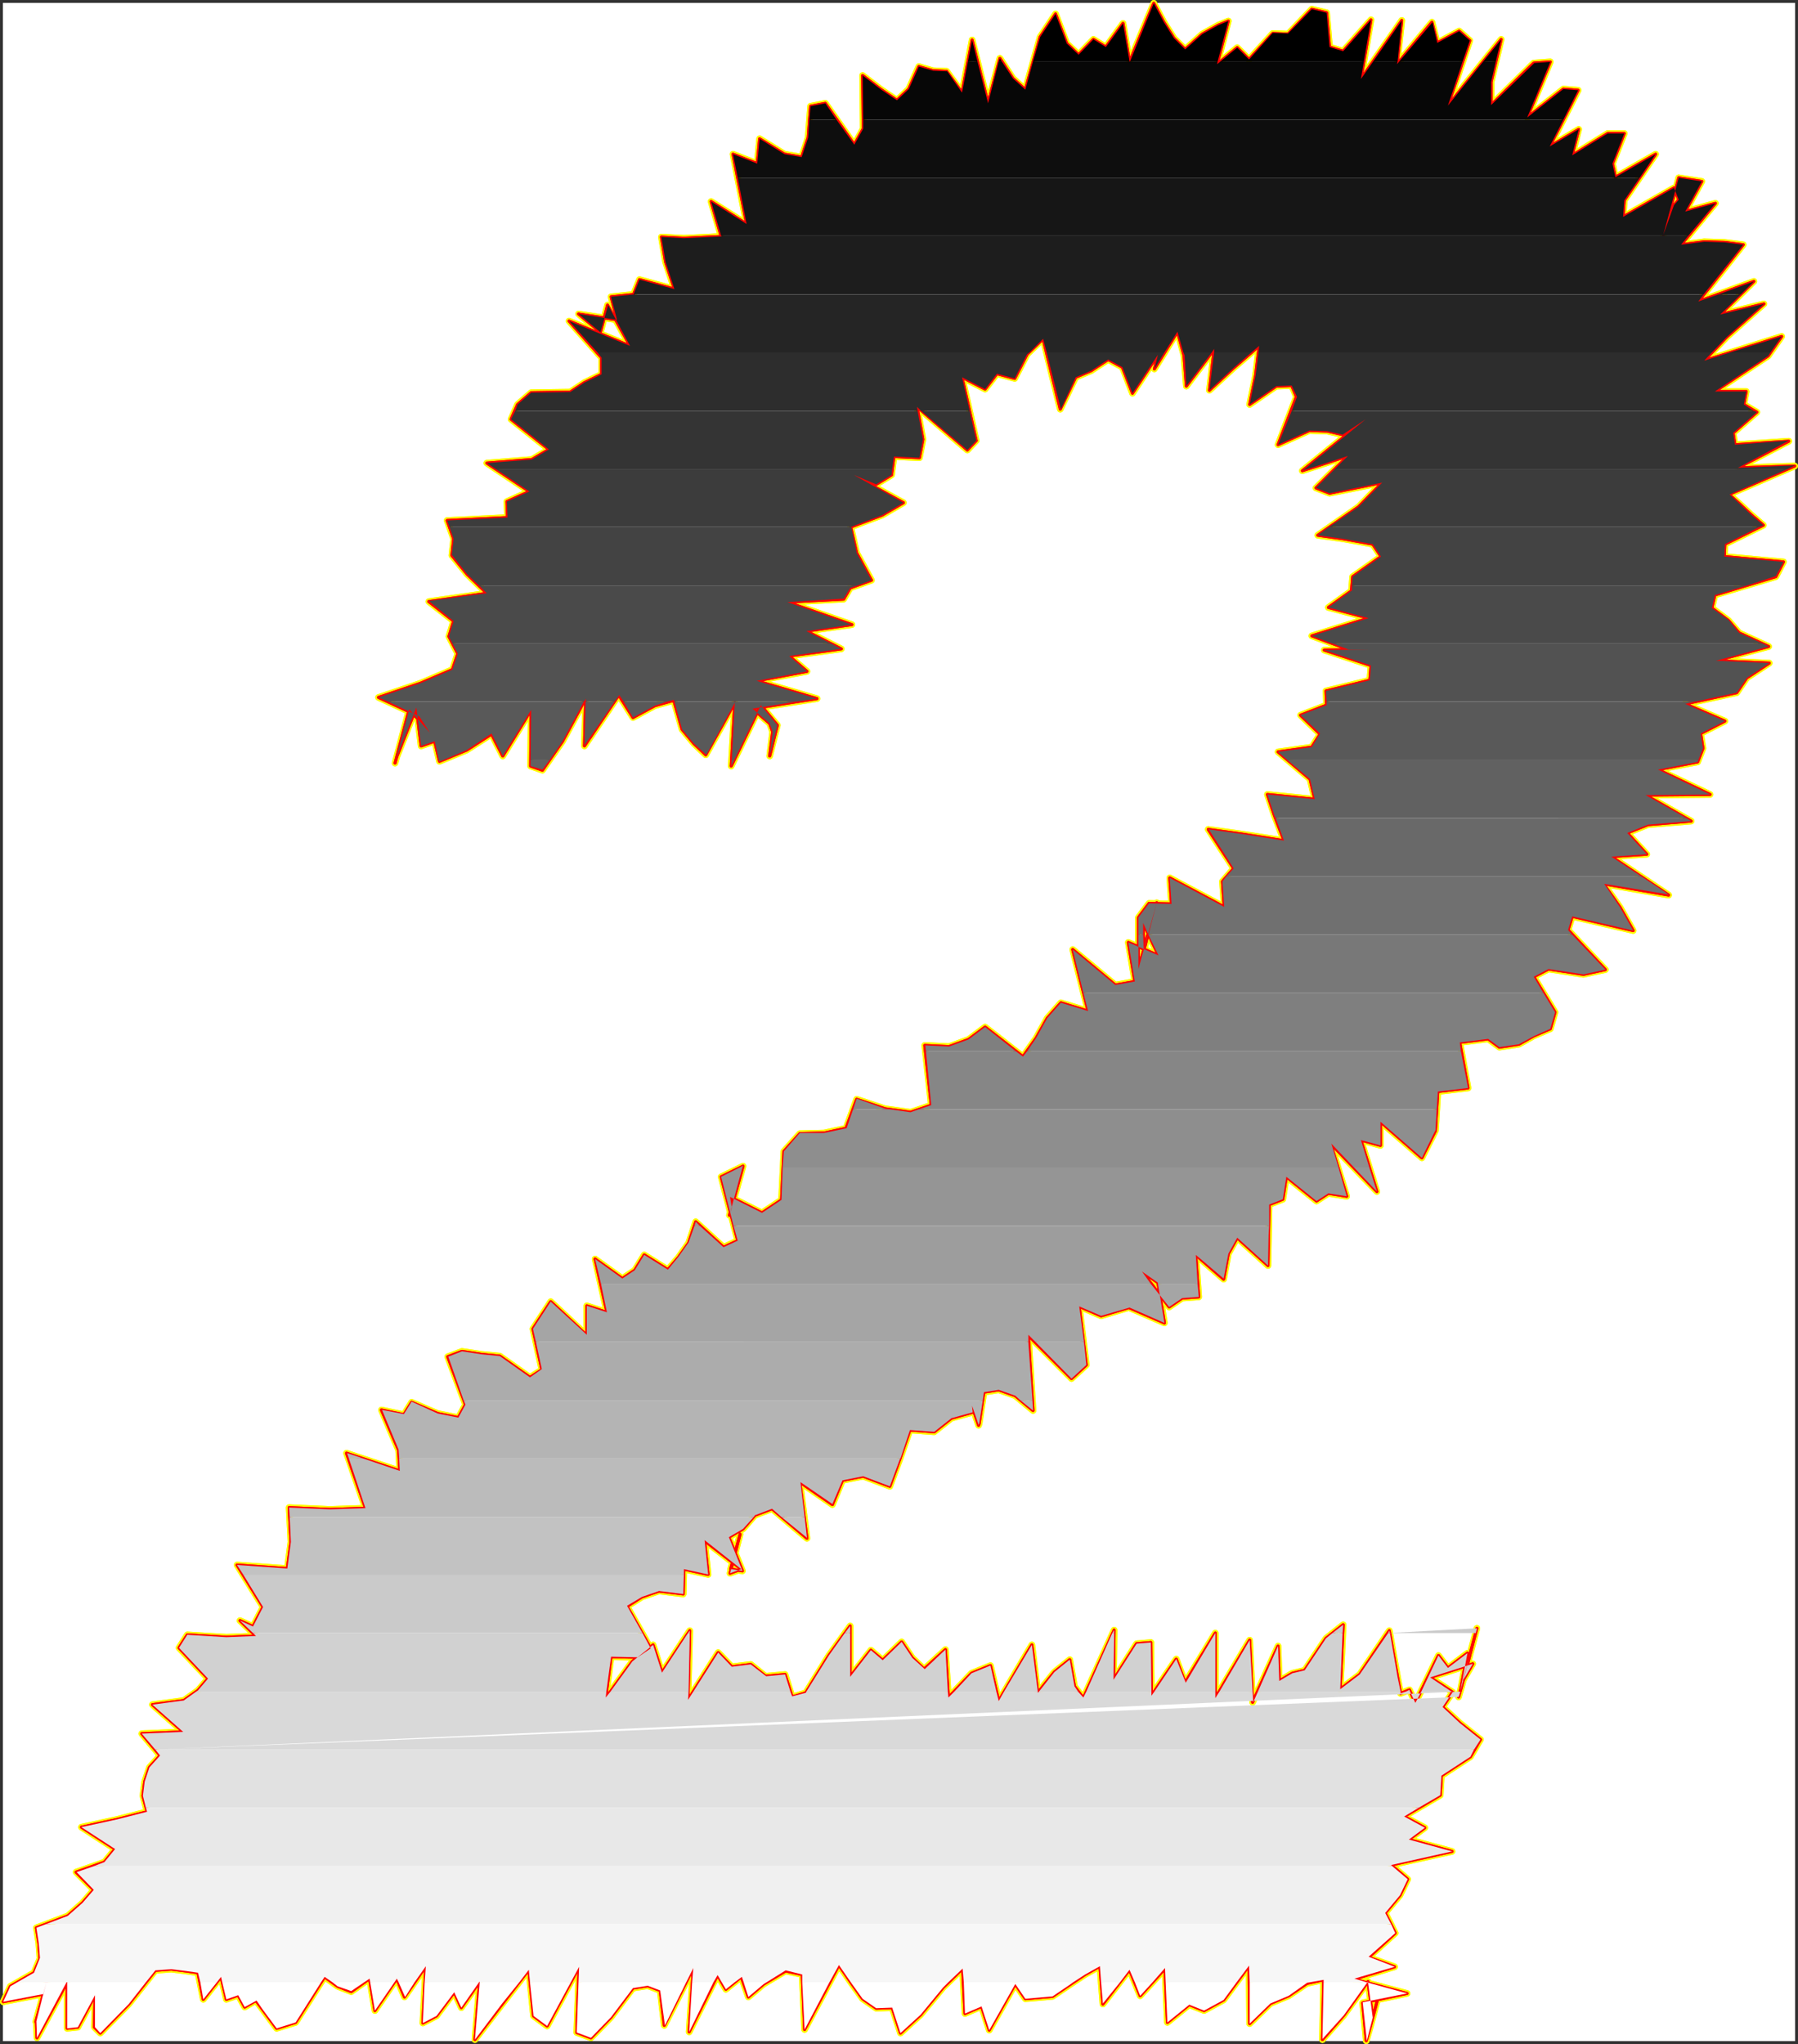
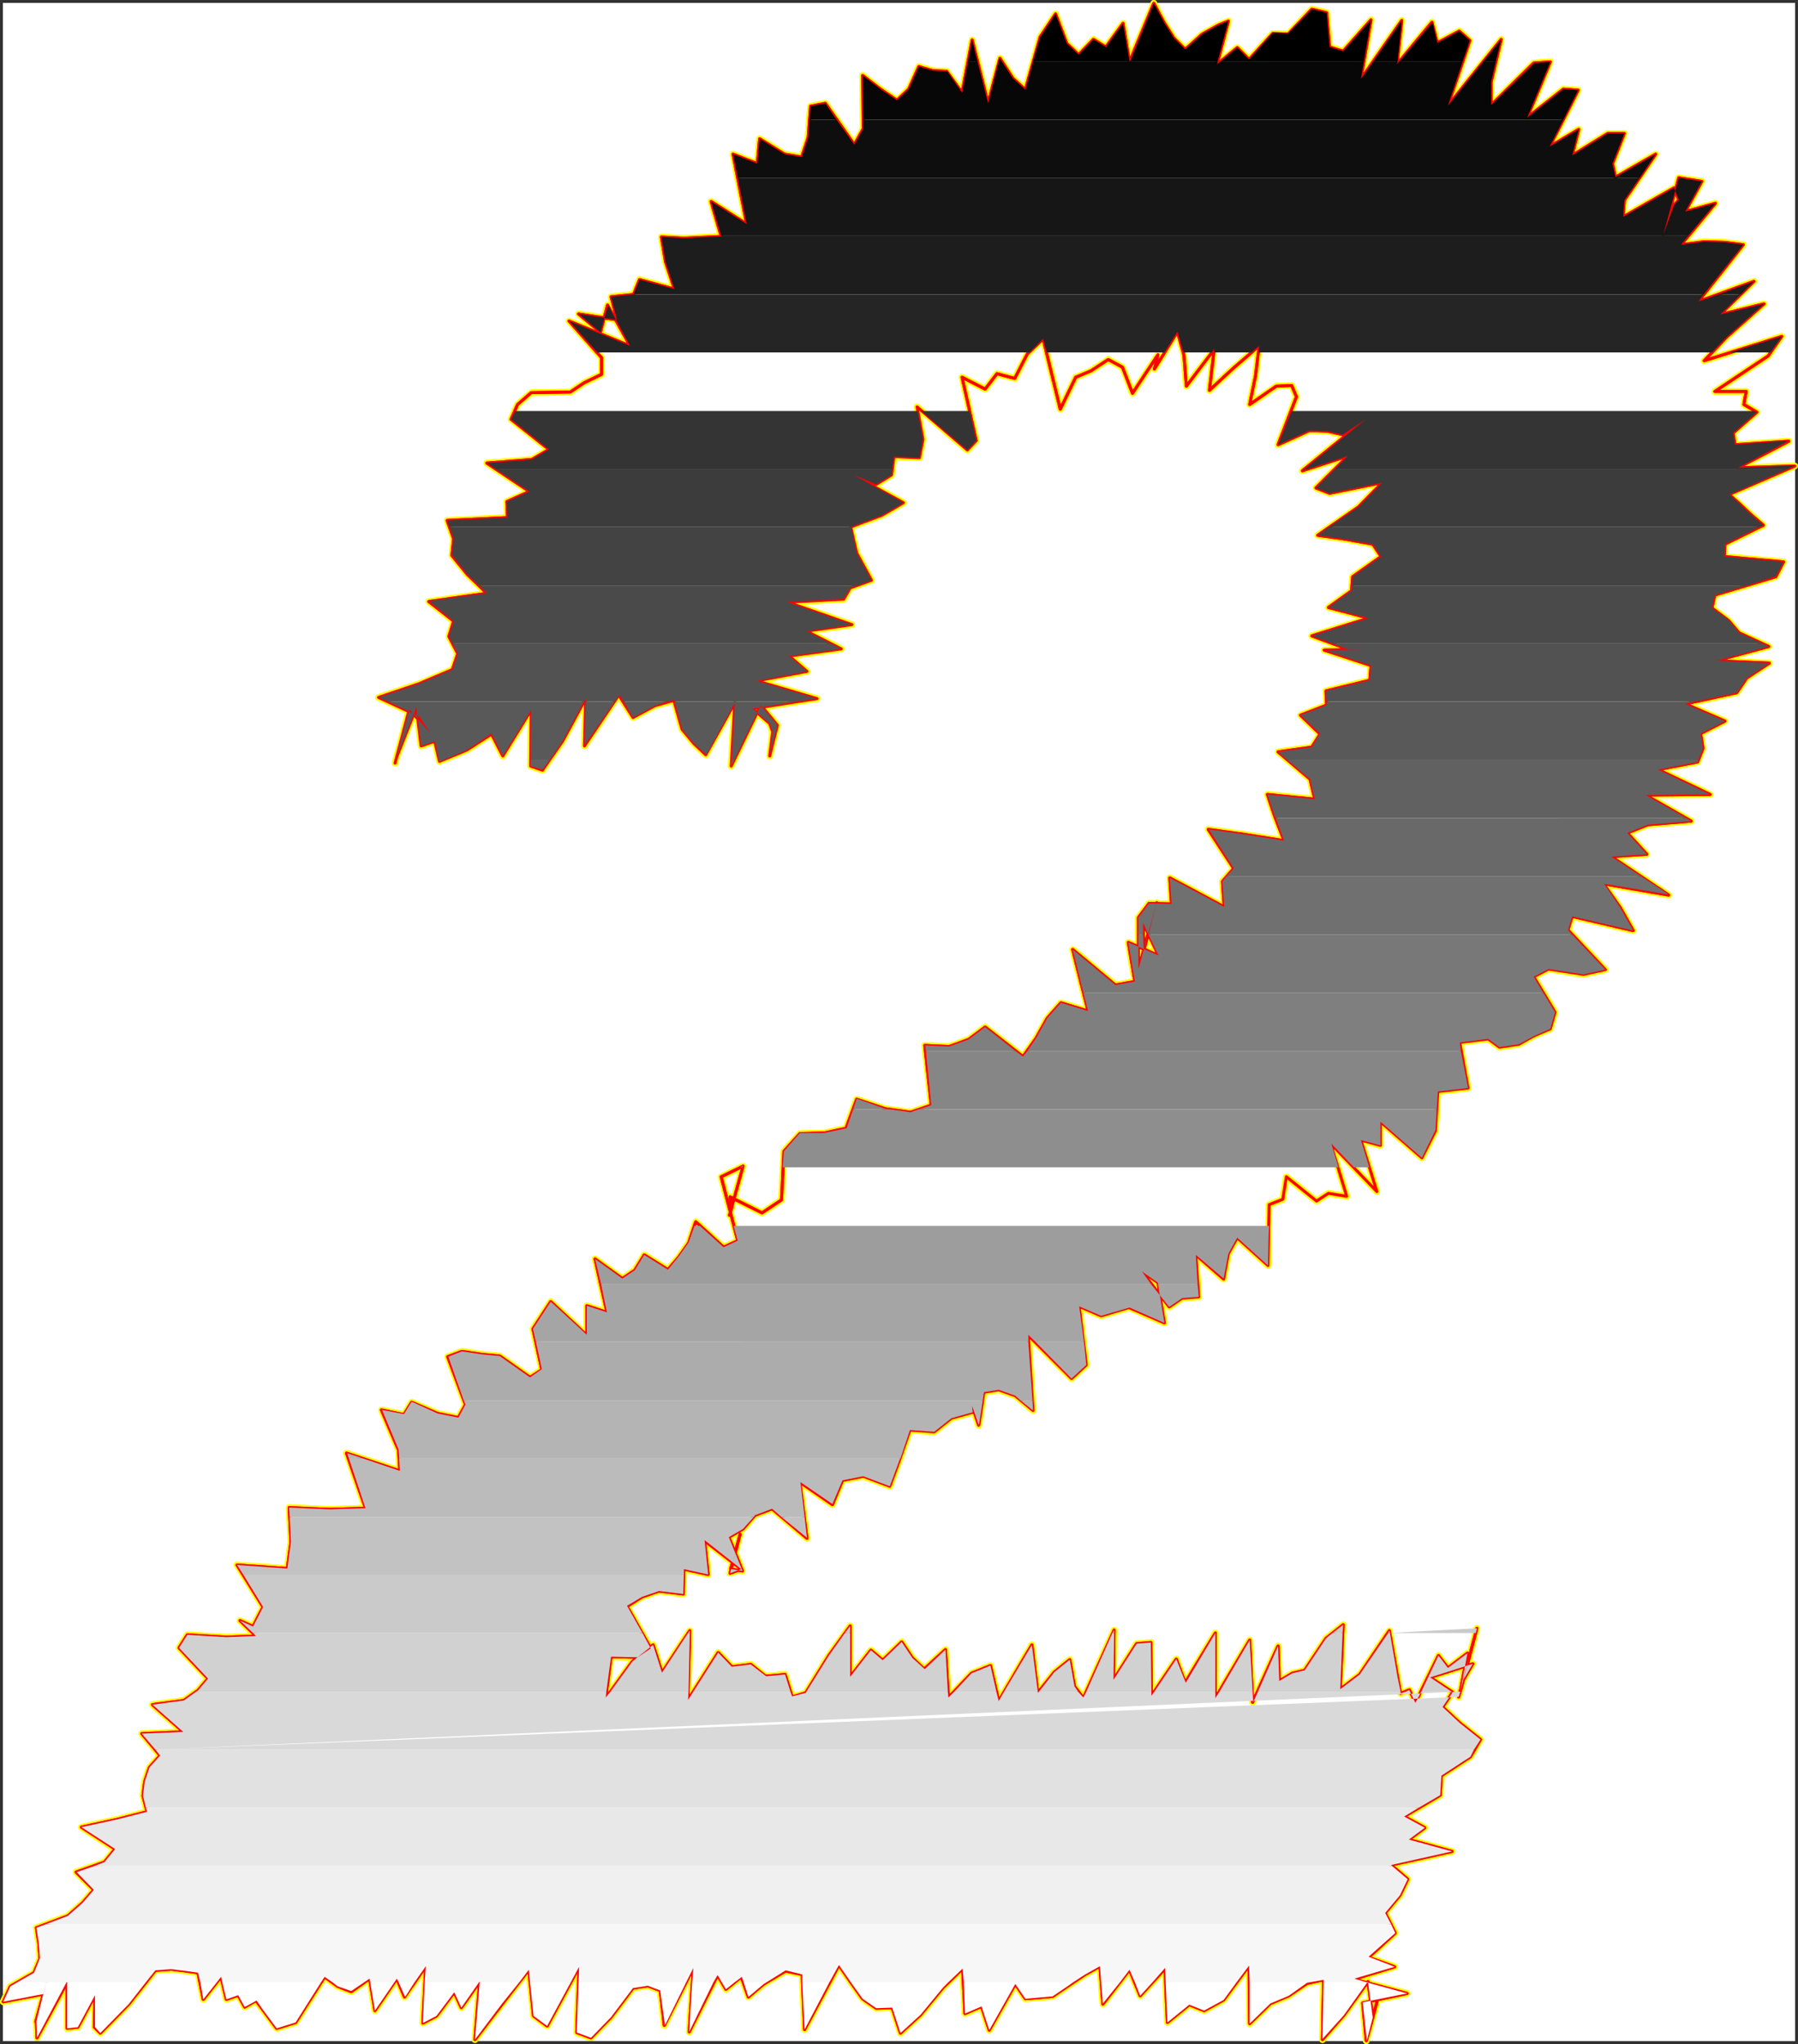
<svg xmlns="http://www.w3.org/2000/svg" xmlns:ns1="http://sodipodi.sourceforge.net/DTD/sodipodi-0.dtd" xmlns:ns2="http://www.inkscape.org/namespaces/inkscape" version="1.0" width="129.895mm" height="147.667mm" id="svg63" ns1:docname="Charcoal Italic 2.wmf">
  <rect width="100%" height="100%" fill="#333333" stroke="none" />
  <ns1:namedview id="namedview63" pagecolor="#ffffff" bordercolor="#000000" borderopacity="0.25" ns2:showpageshadow="2" ns2:pageopacity="0.0" ns2:pagecheckerboard="0" ns2:deskcolor="#d1d1d1" ns2:document-units="mm" />
  <defs id="defs1">
    <pattern id="WMFhbasepattern" patternUnits="userSpaceOnUse" width="6" height="6" x="0" y="0" />
  </defs>
  <path style="fill:#ffffff;fill-opacity:1;fill-rule:evenodd;stroke:#ffffff;stroke-width:0.162px;stroke-linecap:round;stroke-linejoin:round;stroke-miterlimit:4;stroke-dasharray:none;stroke-opacity:1" d="M 0.889,0.889 V 557.223 H 490.051 V 0.889 v 0 z" id="path1" />
  <path style="fill:#ffffff;fill-opacity:1;fill-rule:evenodd;stroke:#ffffff;stroke-width:0.162px;stroke-linecap:round;stroke-linejoin:round;stroke-miterlimit:4;stroke-dasharray:none;stroke-opacity:1" d="M 0.889,0.889 H 490.051 V 557.223 H 0.889 Z" id="path2" />
  <path style="fill:none;stroke:#fffc00;stroke-width:1.778px;stroke-linecap:round;stroke-linejoin:round;stroke-miterlimit:4;stroke-dasharray:none;stroke-opacity:1" d="m 0.889,546.558 1.939,-4.201 6.464,-3.716 1.616,-3.878 -0.323,-4.201 -0.646,-4.201 8.565,-3.232 4.04,-3.555 3.07,-3.555 -4.848,-4.848 7.757,-2.747 2.909,-3.555 -9.211,-5.979 9.696,-2.101 8.242,-2.101 -1.131,-4.363 0.485,-3.878 1.293,-3.878 2.909,-3.232 -5.01,-5.979 11.312,-0.485 -8.403,-7.433 8.565,-1.131 3.878,-2.747 2.747,-3.232 -7.918,-8.402 2.262,-3.555 10.666,0.646 8.08,-0.323 -4.363,-4.201 3.555,1.616 2.747,-5.332 -7.11,-11.472 13.736,0.97 0.97,-7.271 -0.485,-9.372 11.15,0.485 9.696,-0.323 -5.171,-15.027 14.544,4.848 -0.323,-5.655 -4.686,-10.988 6.141,1.293 2.101,-3.393 7.11,3.07 5.656,1.131 1.939,-3.555 -4.848,-13.088 3.878,-1.454 5.333,0.808 5.01,0.485 8.242,5.817 3.232,-2.101 -2.424,-11.149 2.424,-3.716 2.424,-3.716 9.858,9.21 v -8.079 l 5.494,1.777 -3.232,-14.543" id="path3" />
  <path style="fill:none;stroke:#fffc00;stroke-width:1.778px;stroke-linecap:round;stroke-linejoin:round;stroke-miterlimit:4;stroke-dasharray:none;stroke-opacity:1" d="m 162.489,343.77 7.434,5.332 3.394,-2.262 2.586,-4.201 6.464,4.04 2.909,-3.393 2.747,-3.878 1.939,-5.817 7.595,6.948 3.878,-1.777 -4.525,-17.451 5.979,-2.909 -3.717,13.411 0.646,-2.101 -0.485,-2.909 8.726,4.363 5.333,-3.555 0.646,-13.25 4.363,-4.848 6.626,-0.162 5.979,-1.293 2.909,-7.918 7.757,2.585 6.949,0.97 5.656,-1.939 -1.778,-16.32 6.626,0.323 5.333,-1.939 4.525,-3.393 10.342,8.079 3.555,-5.009 3.07,-5.494 3.717,-4.201 7.434,2.262 -4.202,-16.805 11.635,9.695 5.333,-0.97 -1.778,-10.665 8.242,3.555 -4.202,-8.887 0.162,7.594 0.97,-4.04 v 0.323 l -0.646,2.585 0.162,-0.97 3.07,-10.988 -5.01,18.097 v -14.058 l 2.909,-3.878 6.141,0.162 -0.485,-7.11 14.867,7.918 -0.485,-6.948 3.07,-3.555 -6.949,-10.665 9.373,1.293 11.312,1.777 -2.586,-6.787 -1.939,-5.817 12.928,1.293" id="path4" />
  <path style="fill:none;stroke:#fffc00;stroke-width:1.778px;stroke-linecap:round;stroke-linejoin:round;stroke-miterlimit:4;stroke-dasharray:none;stroke-opacity:1" d="m 358.994,218.219 -1.293,-5.494 -8.726,-7.433 9.211,-1.293 2.262,-3.555 -5.333,-5.171 7.11,-2.747 -0.162,-3.878 11.958,-2.909 0.323,-4.04 -12.766,-4.201 12.766,-0.162 h -6.141 l -10.019,-3.716 15.514,-4.848 -10.989,-2.909 6.302,-4.524 0.323,-3.878 7.757,-5.494 -2.262,-3.393 -8.08,-1.454 -6.949,-0.97 11.15,-7.756 6.464,-6.625 -14.382,2.909 -3.717,-1.454 8.726,-8.726 -12.443,4.04 17.291,-14.058 -6.302,4.201 -4.202,-0.97 -4.848,-0.162 -8.565,3.878 5.01,-13.088 -1.293,-3.07 -4.202,0.162 -7.272,5.009 1.616,-7.918 0.97,-8.079 -7.11,6.14 -6.464,5.979 1.293,-11.149 -7.595,10.018 -0.646,-8.402 -1.778,-6.463 -6.302,10.18 0.97,-3.878 -6.949,10.503 -2.747,-7.11 -3.878,-2.101 -4.686,3.07 -4.202,1.777 -4.202,8.726 -4.686,-19.229 -4.363,4.201 -3.394,6.625 -4.848,-1.293 -3.232,4.201 -6.302,-3.232 3.878,17.29" id="path5" />
  <path style="fill:none;stroke:#fffc00;stroke-width:1.778px;stroke-linecap:round;stroke-linejoin:round;stroke-miterlimit:4;stroke-dasharray:none;stroke-opacity:1" d="m 266.559,120.299 -2.424,2.585 -13.736,-11.796 1.616,8.887 -0.97,5.009 -6.949,-0.323 -0.646,5.009 -4.202,2.585 -6.141,-2.424 13.574,7.433 -5.818,3.393 -8.565,3.232 1.616,7.11 4.04,7.433 -5.818,2.101 -1.778,3.07 -15.352,0.808 17.614,6.14 -12.443,1.777 9.534,4.848 -14.221,1.939 4.848,4.201 -13.736,2.585 16.483,4.848 -17.614,2.747 4.686,4.04 0.808,2.262 -0.808,6.625 2.101,-8.402 -4.525,-5.494 -8.08,16.643 0.97,-17.29 -7.918,14.219 -3.232,-3.07 -3.232,-3.878 -2.262,-7.918 -5.171,1.454 -5.979,3.232 -3.878,-6.14 -9.373,13.896 0.323,-12.927 -6.302,11.634 -5.494,7.918 -3.232,-1.131 0.162,-15.35 -7.757,12.604 -3.07,-5.979 -6.787,4.363 -7.434,3.07 -1.293,-5.494 -3.717,1.293 -1.293,-10.503 -5.333,13.411 v 0 l -0.485,1.777 3.878,-14.704 5.656,6.463 -2.909,-4.524 -11.15,-5.171 11.474,-3.878" id="path6" />
  <path style="fill:none;stroke:#fffc00;stroke-width:1.778px;stroke-linecap:round;stroke-linejoin:round;stroke-miterlimit:4;stroke-dasharray:none;stroke-opacity:1" d="m 114.817,186.549 8.726,-3.716 1.454,-4.363 -2.424,-4.686 1.293,-4.201 -6.787,-5.332 15.837,-2.262 -5.333,-5.171 -4.202,-5.171 0.485,-4.524 -1.778,-5.009 16.483,-0.808 -0.162,-4.363 6.141,-2.747 -11.635,-7.756 12.282,-0.97 4.686,-2.747 -10.342,-8.241 1.778,-4.04 3.717,-3.232 10.666,-0.162 3.878,-2.585 4.686,-2.262 v -4.524 l -8.888,-10.018 16.645,6.787 -6.141,-11.149 -1.939,7.433 -5.979,-5.009 10.504,1.616 -1.616,-6.302 6.141,-0.646 1.616,-4.04 9.534,2.585 -2.424,-7.433 -1.131,-6.787 6.141,0.323 10.181,-0.485 -2.747,-9.533 9.696,6.14 -3.717,-19.067 6.626,2.585 0.646,-6.787 6.787,4.201 4.686,0.808 1.778,-5.332 0.646,-8.564 4.04,-0.808 7.918,11.311 2.424,-4.363 -0.162,-14.543 4.848,3.716 4.525,3.07 3.232,-3.07 2.747,-6.14 3.878,1.131 3.717,0.162 4.202,5.817 2.747,-14.381 4.363,17.29" id="path7" />
  <path style="fill:none;stroke:#fffc00;stroke-width:1.778px;stroke-linecap:round;stroke-linejoin:round;stroke-miterlimit:4;stroke-dasharray:none;stroke-opacity:1" d="m 269.791,28.196 3.232,-12.28 3.555,5.494 3.394,3.07 4.04,-14.381 4.202,-6.302 3.07,8.079 3.232,3.07 4.04,-4.201 3.394,2.101 4.686,-6.463 1.778,10.503 6.626,-15.997 2.747,5.171 2.747,4.363 3.07,3.07 4.686,-4.201 4.363,-2.424 2.747,-1.131 -3.07,11.796 5.494,-4.524 3.232,3.232 6.464,-7.11 4.202,0.162 6.464,-6.787 4.04,0.97 0.808,9.372 3.717,1.131 7.595,-8.564 -2.747,16.158 11.15,-15.997 -1.293,11.957 9.534,-11.472 1.454,5.655 5.979,-3.232 2.909,2.585 -5.979,17.774 14.544,-18.097 -2.747,11.634 v 6.302 l 11.635,-11.472 4.525,-0.323 -6.302,15.189 9.858,-7.756 4.04,0.323 -7.757,15.35 7.918,-4.686 -1.778,7.11 9.696,-5.979 h 4.525 l -3.232,8.241 0.808,3.716 10.989,-6.302 -8.565,12.604 -0.323,4.524 13.898,-7.918 1.293,3.232 -1.293,1.454 -2.909,8.079 4.202,-15.512" id="path8" />
  <path style="fill:none;stroke:#fffc00;stroke-width:1.778px;stroke-linecap:round;stroke-linejoin:round;stroke-miterlimit:4;stroke-dasharray:none;stroke-opacity:1" d="m 458.378,48.556 6.302,0.97 -4.525,8.241 8.242,-2.262 -9.373,11.311 6.302,-0.808 5.494,0.162 5.171,0.646 -12.282,15.512 15.19,-5.494 -9.211,9.049 11.958,-2.909 -10.181,9.049 -6.141,6.463 21.17,-6.625 -3.717,5.332 -14.544,9.695 h 8.565 l -0.646,3.555 3.555,2.101 -6.464,5.655 0.485,3.232 14.706,-0.97 -13.898,7.271 15.514,-0.485 -17.938,7.756 3.07,2.747 2.909,2.747 3.394,2.909 -10.504,5.171 -0.162,3.393 16.16,1.454 -2.101,4.04 -16.645,5.009 -0.808,3.555 4.525,3.393 2.909,3.393 8.08,3.716 -14.382,3.878 14.544,0.646 -6.141,4.04 -2.747,4.04 -14.059,3.07 10.827,4.686 -6.626,3.393 0.646,4.04 -1.454,3.716 -10.827,2.101 14.221,6.787 -17.614,0.162 12.443,7.11 -11.797,0.97 -5.656,2.262 5.333,5.817 -9.696,0.646 15.675,10.503 -17.776,-3.07 4.525,6.463 3.555,6.302 -16.645,-3.878" id="path9" />
  <path style="fill:none;stroke:#fffc00;stroke-width:1.778px;stroke-linecap:round;stroke-linejoin:round;stroke-miterlimit:4;stroke-dasharray:none;stroke-opacity:1" d="m 429.29,250.213 -1.131,3.716 10.181,10.826 -5.979,1.293 -9.534,-1.454 -4.04,2.101 5.818,9.695 -1.293,4.524 -4.525,1.939 -4.04,2.262 -5.333,0.808 -3.07,-2.262 -7.757,0.97 2.262,12.442 -8.242,0.97 -0.646,10.665 -3.717,7.433 -11.312,-9.857 v 6.463 l -5.333,-1.454 4.363,14.058 -12.605,-13.088 4.363,14.381 -5.01,-0.808 -3.232,2.101 -8.242,-6.625 -0.97,6.14 -3.717,1.454 -0.162,8.241 -0.162,8.402 -8.403,-7.594 -2.424,4.363 -1.293,6.948 -7.595,-6.625 0.808,11.472 -4.525,0.323 -3.555,2.424 -7.434,-9.695 4.363,3.07 1.778,10.988 -9.696,-4.201 -7.595,2.262 -5.979,-2.585 1.939,15.997 -4.04,3.716 -11.797,-11.796 1.293,20.521 -4.848,-4.04 -4.525,-1.616 -4.04,0.646 -1.293,8.564 -0.162,0.485 -1.778,-5.332 0.162,1.777 -5.818,1.616 -4.686,3.716 -6.626,-0.485 -2.747,7.918 -2.747,7.433 -7.272,-2.747" id="path10" />
  <path style="fill:none;stroke:#fffc00;stroke-width:1.778px;stroke-linecap:round;stroke-linejoin:round;stroke-miterlimit:4;stroke-dasharray:none;stroke-opacity:1" d="m 235.693,403.072 -5.656,1.131 -2.747,6.625 -8.888,-6.14 1.939,15.351 -9.534,-8.079 -4.686,1.777 -3.232,3.716 -3.878,2.262 3.717,9.21 -3.232,-0.485 2.586,-9.533 -2.747,10.665 3.07,-1.131 -10.019,-7.756 0.97,9.21 -6.626,-1.454 -0.162,6.787 -6.626,-0.808 -4.686,1.616 -4.04,2.585 6.464,11.472 -3.555,2.424 -7.272,-0.162 -1.454,11.311 7.272,-10.018 5.656,-4.524 2.424,7.594 7.595,-11.472 -0.485,18.905 8.242,-12.927 3.717,3.878 5.171,-0.646 4.04,3.232 5.333,-0.485 1.939,6.14 3.717,-1.131 6.302,-10.18 5.818,-8.079 v 13.896 l 5.656,-7.271 3.232,2.747 5.171,-5.009 2.909,4.363 3.232,3.07 5.818,-5.332 0.808,13.088 6.302,-6.625 5.171,-2.101 2.262,9.695 9.05,-15.35 1.616,13.088 4.525,-5.655 4.202,-3.393 1.293,7.271 2.424,3.232 8.403,-18.582 -0.162,13.573 6.302,-9.857 3.878,-0.323" id="path11" />
  <path style="fill:none;stroke:#fffc00;stroke-width:1.778px;stroke-linecap:round;stroke-linejoin:round;stroke-miterlimit:4;stroke-dasharray:none;stroke-opacity:1" d="m 314.231,448.477 0.162,14.543 6.787,-10.018 2.424,6.463 8.242,-13.573 v 17.774 l 9.373,-15.835 0.808,16.966 6.949,-15.35 0.323,9.533 3.555,-2.101 3.394,-0.808 5.818,-8.726 4.686,-3.716 -0.808,17.613 5.333,-4.04 8.08,-11.957 2.262,12.765 0.808,4.363 2.424,-0.97 1.616,3.555 6.302,-12.927 2.586,3.393 5.333,-4.04 -1.939,10.341 4.525,-17.128 -5.01,18.744 0.808,-2.747 2.262,-8.564 -1.939,6.948 2.747,-4.686 -11.635,3.716 6.141,4.04 -2.747,4.04 4.686,4.363 5.656,4.524 -2.747,4.686 -7.918,5.171 -0.323,5.332 -9.858,5.817 5.656,3.07 -4.363,3.232 11.797,3.232 -16.645,3.716 4.525,3.878 -2.101,4.363 -4.04,4.848 2.747,5.494 -7.272,6.625 7.11,2.585 -11.15,3.393 14.544,3.878 -12.12,2.585 0.97,10.341 1.131,-3.878 2.909,-10.988 -2.262,8.564 -1.293,-9.857 -6.626,9.21 -5.818,6.625" id="path12" />
  <path style="fill:none;stroke:#fffc00;stroke-width:1.778px;stroke-linecap:round;stroke-linejoin:round;stroke-miterlimit:4;stroke-dasharray:none;stroke-opacity:1" d="m 361.095,556.9 0.323,-16.32 -4.525,0.97 -5.01,3.393 -5.01,2.101 -5.656,5.494 -0.162,-15.835 -6.949,9.372 -5.333,2.909 -4.04,-1.616 -5.979,4.848 -0.646,-14.704 -6.787,7.433 -2.909,-7.11 -7.272,9.372 -0.808,-10.341 -4.04,2.262 -4.363,2.909 -4.525,3.07 -3.717,0.323 -3.717,0.323 -2.747,-4.04 -7.11,12.604 -2.101,-6.463 -4.525,1.939 -0.646,-12.28 -5.333,5.171 -6.141,7.433 -5.494,5.009 -2.262,-6.948 -4.363,0.162 -3.717,-2.585 -3.232,-4.524 -3.232,-4.686 -9.373,17.613 -0.646,-15.027 -4.525,-0.97 -5.979,3.555 -4.202,3.555 -1.939,-5.494 -4.202,3.393 -2.262,-3.878 -7.757,15.512 1.131,-17.451 -7.918,15.674 -1.131,-9.533 -3.394,-1.293 -4.04,0.646 -5.979,7.918 -5.494,5.655 -3.878,-1.454 0.646,-17.936 -8.726,16.158 -3.717,-2.747 -1.293,-12.604 -7.272,9.372 -7.434,9.695 1.293,-15.835 -5.01,7.11 -1.939,-4.201" id="path13" />
  <path style="fill:none;stroke:#fffc00;stroke-width:1.778px;stroke-linecap:round;stroke-linejoin:round;stroke-miterlimit:4;stroke-dasharray:none;stroke-opacity:1" d="m 124.028,543.973 -4.848,6.463 -3.717,1.939 0.808,-15.512 -5.818,8.402 -2.101,-5.009 -5.979,8.726 -1.454,-8.726 -5.01,3.555 -3.717,-1.454 -3.555,-2.585 -7.918,12.442 -5.171,1.616 -3.717,-5.009 -1.939,-2.585 -3.07,1.777 -1.778,-3.232 -3.232,1.131 -1.454,-6.14 -4.848,6.14 -1.454,-7.271 -3.394,-0.485 -3.878,-0.485 -4.363,0.323 -7.272,9.21 -7.757,7.918 -1.616,-1.616 0.162,-8.726 -4.686,8.726 -2.909,0.323 v -12.604 l -8.242,15.189 -0.162,-4.524 4.04,-15.35 -4.202,15.512 0.97,-3.555 0.485,-1.777 0.323,-1.131 0.323,-1.131 -10.989,2.101" id="path14" />
  <path style="fill:none;stroke:#fffc00;stroke-width:1.778px;stroke-linecap:round;stroke-linejoin:round;stroke-miterlimit:4;stroke-dasharray:none;stroke-opacity:1" d="m 0.889,546.558 1.939,-4.201 6.464,-3.716 1.616,-3.878 -0.323,-4.201 -0.646,-4.201 8.565,-3.232 4.04,-3.555 3.07,-3.555 -4.848,-4.848 7.757,-2.747 2.909,-3.555 -9.211,-5.979 9.696,-2.101 8.242,-2.101 -1.131,-4.363 0.485,-3.878 1.293,-3.878 2.909,-3.232 -5.01,-5.979 11.312,-0.485 -8.403,-7.433 8.565,-1.131 3.878,-2.747 2.747,-3.232 -7.918,-8.402 2.262,-3.555 10.666,0.646 8.08,-0.323 -4.363,-4.201 3.555,1.616 2.747,-5.332 -7.11,-11.472 13.736,0.97 0.97,-7.271 -0.485,-9.372 11.15,0.485 9.696,-0.323 -5.171,-15.027 14.544,4.848 -0.323,-5.655 -4.686,-10.988 6.141,1.293 2.101,-3.393 7.11,3.07 5.656,1.131 1.939,-3.555 -4.848,-13.088 3.878,-1.454 5.333,0.808 5.01,0.485 8.242,5.817 3.232,-2.101 -2.424,-11.149 2.424,-3.716 2.424,-3.716 9.858,9.21 v -8.079 l 5.494,1.777 -3.232,-14.543 7.434,5.332 3.394,-2.262 2.586,-4.201 6.464,4.04 2.909,-3.393 2.747,-3.878 1.939,-5.817 7.595,6.948 3.878,-1.777 -4.525,-17.451 5.979,-2.909 -3.717,13.411 0.646,-2.101 -0.485,-2.909 8.726,4.363 5.333,-3.555 0.646,-13.25 4.363,-4.848 6.626,-0.162 5.979,-1.293 2.909,-7.918 7.757,2.585 6.949,0.97 5.656,-1.939 -1.778,-16.32 6.626,0.323 5.333,-1.939 4.525,-3.393 10.342,8.079 3.555,-5.009 3.07,-5.494 3.717,-4.201 7.434,2.262 -4.202,-16.805 11.635,9.695 5.333,-0.97 -1.778,-10.665 8.242,3.555 -4.202,-8.887 0.162,7.594 0.97,-4.04 v 0.323 l -0.646,2.585 0.162,-0.97 3.07,-10.988 -5.01,18.097 v -14.058 l 2.909,-3.878 6.141,0.162 -0.485,-7.11 14.867,7.918 -0.485,-6.948 3.07,-3.555 -6.949,-10.665 9.373,1.293 11.312,1.777 -2.586,-6.787 -1.939,-5.817 12.928,1.293 -1.293,-5.494 -8.726,-7.433 9.211,-1.293 2.262,-3.555 -5.333,-5.171 7.11,-2.747 -0.162,-3.878 11.958,-2.909 0.323,-4.04 -12.766,-4.201 12.766,-0.162 h -6.141 l -10.019,-3.716 15.514,-4.848 -10.989,-2.909 6.302,-4.524 0.323,-3.878 7.757,-5.494 -2.262,-3.393 -8.08,-1.454 -6.949,-0.97 11.15,-7.756 6.464,-6.625 -14.382,2.909 -3.717,-1.454 8.726,-8.726 -12.443,4.04 17.291,-14.058 -6.302,4.201 -4.202,-0.97 -4.848,-0.162 -8.565,3.878 5.01,-13.088 -1.293,-3.07 -4.202,0.162 -7.272,5.009 1.616,-7.918 0.97,-8.079 -7.11,6.14 -6.464,5.979 1.293,-11.149 -7.595,10.018 -0.646,-8.402 -1.778,-6.463 -6.302,10.18 0.97,-3.878 -6.949,10.503 -2.747,-7.11 -3.878,-2.101 -4.686,3.07 -4.202,1.777 -4.202,8.726 -4.686,-19.229 -4.363,4.201 -3.394,6.625 -4.848,-1.293 -3.232,4.201 -6.302,-3.232 3.878,17.29 -2.424,2.585 -13.736,-11.796 1.616,8.887 -0.97,5.009 -6.949,-0.323 -0.646,5.009 -4.202,2.585 -6.141,-2.424 13.574,7.433 -5.818,3.393 -8.565,3.232 1.616,7.11 4.04,7.433 -5.818,2.101 -1.778,3.07 -15.352,0.808 17.614,6.14 -12.443,1.777 9.534,4.848 -14.221,1.939 4.848,4.201 -13.736,2.585 16.483,4.848 -17.614,2.747 4.686,4.04 0.808,2.262 -0.808,6.625 2.101,-8.402 -4.525,-5.494 -8.08,16.643 0.97,-17.29 -7.918,14.219 -3.232,-3.07 -3.232,-3.878 -2.262,-7.918 -5.171,1.454 -5.979,3.232 -3.878,-6.14 -9.373,13.896 0.323,-12.927 -6.302,11.634 -5.494,7.918 -3.232,-1.131 0.162,-15.35 -7.757,12.604 -3.07,-5.979 -6.787,4.363 -7.434,3.07 -1.293,-5.494 -3.717,1.293 -1.293,-10.503 -5.333,13.411 v 0 l -0.485,1.777 3.878,-14.704 5.656,6.463 -2.909,-4.524 -11.15,-5.171 11.474,-3.878 8.726,-3.716 1.454,-4.363 -2.424,-4.686 1.293,-4.201 -6.787,-5.332 15.837,-2.262 -5.333,-5.171 -4.202,-5.171 0.485,-4.524 -1.778,-5.009 16.483,-0.808 -0.162,-4.363 6.141,-2.747 -11.635,-7.756 12.282,-0.97 4.686,-2.747 -10.342,-8.241 1.778,-4.04 3.717,-3.232 10.666,-0.162 3.878,-2.585 4.686,-2.262 v -4.524 l -8.888,-10.018 16.645,6.787 -6.141,-11.149 -1.939,7.433 -5.979,-5.009 10.504,1.616 -1.616,-6.302 6.141,-0.646 1.616,-4.04 9.534,2.585 -2.424,-7.433 -1.131,-6.787 6.141,0.323 10.181,-0.485 -2.747,-9.533 9.696,6.14 -3.717,-19.067 6.626,2.585 0.646,-6.787 6.787,4.201 4.686,0.808 1.778,-5.332 0.646,-8.564 4.04,-0.808 7.918,11.311 2.424,-4.363 -0.162,-14.543 4.848,3.716 4.525,3.07 3.232,-3.07 2.747,-6.14 3.878,1.131 3.717,0.162 4.202,5.817 2.747,-14.381 4.363,17.29 3.232,-12.28 3.555,5.494 3.394,3.07 4.04,-14.381 4.202,-6.302 3.07,8.079 3.232,3.07 4.04,-4.201 3.394,2.101 4.686,-6.463 1.778,10.503 6.626,-15.997 2.747,5.171 2.747,4.363 3.07,3.07 4.686,-4.201 4.363,-2.424 2.747,-1.131 -3.07,11.796 5.494,-4.524 3.232,3.232 6.464,-7.11 4.202,0.162 6.464,-6.787 4.04,0.97 0.808,9.372 3.717,1.131 7.595,-8.564 -2.747,16.158 11.15,-15.997 -1.293,11.957 9.534,-11.472 1.454,5.655 5.979,-3.232 2.909,2.585 -5.979,17.774 14.544,-18.097 -2.747,11.634 v 6.302 l 11.635,-11.472 4.525,-0.323 -6.302,15.189 9.858,-7.756 4.04,0.323 -7.757,15.35 7.918,-4.686 -1.778,7.11 9.696,-5.979 h 4.525 l -3.232,8.241 0.808,3.716 10.989,-6.302 -8.565,12.604 -0.323,4.524 13.898,-7.918 1.293,3.232 -1.293,1.454 -2.909,8.079 4.202,-15.512 6.302,0.97 -4.525,8.241 8.242,-2.262 -9.373,11.311 6.302,-0.808 5.494,0.162 5.171,0.646 -12.282,15.512 15.19,-5.494 -9.211,9.049 11.958,-2.909 -10.181,9.049 -6.141,6.463 21.17,-6.625 -3.717,5.332 -14.544,9.695 h 8.565 l -0.646,3.555 3.555,2.101 -6.464,5.655 0.485,3.232 14.706,-0.97 -13.898,7.271 15.514,-0.485 -17.938,7.756 3.07,2.747 2.909,2.747 3.394,2.909 -10.504,5.171 -0.162,3.393 16.16,1.454 -2.101,4.04 -16.645,5.009 -0.808,3.555 4.525,3.393 2.909,3.393 8.08,3.716 -14.382,3.878 14.544,0.646 -6.141,4.04 -2.747,4.04 -14.059,3.07 10.827,4.686 -6.626,3.393 0.646,4.04 -1.454,3.716 -10.827,2.101 14.221,6.787 -17.614,0.162 12.443,7.11 -11.797,0.97 -5.656,2.262 5.333,5.817 -9.696,0.646 15.675,10.503 -17.776,-3.07 4.525,6.463 3.555,6.302 -16.645,-3.878 -1.131,3.716 10.181,10.826 -5.979,1.293 -9.534,-1.454 -4.04,2.101 5.818,9.695 -1.293,4.524 -4.525,1.939 -4.04,2.262 -5.333,0.808 -3.07,-2.262 -7.757,0.97 2.262,12.442 -8.242,0.97 -0.646,10.665 -3.717,7.433 -11.312,-9.857 v 6.463 l -5.333,-1.454 4.363,14.058 -12.605,-13.088 4.363,14.381 -5.01,-0.808 -3.232,2.101 -8.242,-6.625 -0.97,6.14 -3.717,1.454 -0.162,8.241 -0.162,8.402 -8.403,-7.594 -2.424,4.363 -1.293,6.948 -7.595,-6.625 0.808,11.472 -4.525,0.323 -3.555,2.424 -7.434,-9.695 4.363,3.07 1.778,10.988 -9.696,-4.201 -7.595,2.262 -5.979,-2.585 1.939,15.997 -4.04,3.716 -11.797,-11.796 1.293,20.521 -4.848,-4.04 -4.525,-1.616 -4.04,0.646 -1.293,8.564 -0.162,0.485 -1.778,-5.332 0.162,1.777 -5.818,1.616 -4.686,3.716 -6.626,-0.485 -2.747,7.918 -2.747,7.433 -7.272,-2.747 -5.656,1.131 -2.747,6.625 -8.888,-6.14 1.939,15.351 -9.534,-8.079 -4.686,1.777 -3.232,3.716 -3.878,2.262 3.717,9.21 -3.232,-0.485 2.586,-9.533 -2.747,10.665 3.07,-1.131 -10.019,-7.756 0.97,9.21 -6.626,-1.454 -0.162,6.787 -6.626,-0.808 -4.686,1.616 -4.04,2.585 6.464,11.472 -3.555,2.424 -7.272,-0.162 -1.454,11.311 7.272,-10.018 5.656,-4.524 2.424,7.594 7.595,-11.472 -0.485,18.905 8.242,-12.927 3.717,3.878 5.171,-0.646 4.04,3.232 5.333,-0.485 1.939,6.14 3.717,-1.131 6.302,-10.18 5.818,-8.079 v 13.896 l 5.656,-7.271 3.232,2.747 5.171,-5.009 2.909,4.363 3.232,3.07 5.818,-5.332 0.808,13.088 6.302,-6.625 5.171,-2.101 2.262,9.695 9.05,-15.35 1.616,13.088 4.525,-5.655 4.202,-3.393 1.293,7.271 2.424,3.232 8.403,-18.582 -0.162,13.573 6.302,-9.857 3.878,-0.323 0.162,14.543 6.787,-10.018 2.424,6.463 8.242,-13.573 v 17.774 l 9.373,-15.835 0.808,16.966 6.949,-15.35 0.323,9.533 3.555,-2.101 3.394,-0.808 5.818,-8.726 4.686,-3.716 -0.808,17.613 5.333,-4.04 8.08,-11.957 2.262,12.765 0.808,4.363 2.424,-0.97 1.616,3.555 6.302,-12.927 2.586,3.393 5.333,-4.04 -1.939,10.341 4.525,-17.128 -5.01,18.744 0.808,-2.747 2.262,-8.564 -1.939,6.948 2.747,-4.686 -11.635,3.716 6.141,4.04 -2.747,4.04 4.686,4.363 5.656,4.524 -2.747,4.686 -7.918,5.171 -0.323,5.332 -9.858,5.817 5.656,3.07 -4.363,3.232 11.797,3.232 -16.645,3.716 4.525,3.878 -2.101,4.363 -4.04,4.848 2.747,5.494 -7.272,6.625 7.11,2.585 -11.15,3.393 14.544,3.878 -12.12,2.585 0.97,10.341 1.131,-3.878 2.909,-10.988 -2.262,8.564 -1.293,-9.857 -6.626,9.21 -5.818,6.625 0.323,-16.32 -4.525,0.97 -5.01,3.393 -5.01,2.101 -5.656,5.494 -0.162,-15.835 -6.949,9.372 -5.333,2.909 -4.04,-1.616 -5.979,4.848 -0.646,-14.704 -6.787,7.433 -2.909,-7.11 -7.272,9.372 -0.808,-10.341 -4.04,2.262 -4.363,2.909 -4.525,3.07 -3.717,0.323 -3.717,0.323 -2.747,-4.04 -7.11,12.604 -2.101,-6.463 -4.525,1.939 -0.646,-12.28 -5.333,5.171 -6.141,7.433 -5.494,5.009 -2.262,-6.948 -4.363,0.162 -3.717,-2.585 -3.232,-4.524 -3.232,-4.686 -9.373,17.613 -0.646,-15.027 -4.525,-0.97 -5.979,3.555 -4.202,3.555 -1.939,-5.494 -4.202,3.393 -2.262,-3.878 -7.757,15.512 1.131,-17.451 -7.918,15.674 -1.131,-9.533 -3.394,-1.293 -4.04,0.646 -5.979,7.918 -5.494,5.655 -3.878,-1.454 0.646,-17.936 -8.726,16.158 -3.717,-2.747 -1.293,-12.604 -7.272,9.372 -7.434,9.695 1.293,-15.835 -5.01,7.11 -1.939,-4.201 -4.848,6.463 -3.717,1.939 0.808,-15.512 -5.818,8.402 -2.101,-5.009 -5.979,8.726 -1.454,-8.726 -5.01,3.555 -3.717,-1.454 -3.555,-2.585 -7.918,12.442 -5.171,1.616 -3.717,-5.009 -1.939,-2.585 -3.07,1.777 -1.778,-3.232 -3.232,1.131 -1.454,-6.14 -4.848,6.14 -1.454,-7.271 -3.394,-0.485 -3.878,-0.485 -4.363,0.323 -7.272,9.21 -7.757,7.918 -1.616,-1.616 0.162,-8.726 -4.686,8.726 -2.909,0.323 v -12.604 l -8.242,15.189 -0.162,-4.524 4.04,-15.35 -4.202,15.512 0.97,-3.555 0.485,-1.777 0.323,-1.131 0.323,-1.131 -10.989,2.101" id="path15" />
  <path style="fill:none;stroke:#ff0100;stroke-width:0.808px;stroke-linecap:round;stroke-linejoin:round;stroke-miterlimit:4;stroke-dasharray:none;stroke-opacity:1" d="m 0.889,546.558 1.939,-4.201 6.464,-3.716 1.616,-3.878 -0.323,-4.201 -0.646,-4.201 8.565,-3.232 4.04,-3.555 3.07,-3.555 -4.848,-4.848 7.757,-2.747 2.909,-3.555 -9.211,-5.979 9.696,-2.101 8.242,-2.101 -1.131,-4.363 0.485,-3.878 1.293,-3.878 2.909,-3.232 -5.01,-5.979 11.312,-0.485 -8.403,-7.433 8.565,-1.131 3.878,-2.747 2.747,-3.232 -7.918,-8.402 2.262,-3.555 10.666,0.646 8.08,-0.323 -4.363,-4.201 3.555,1.616 2.747,-5.332 -7.11,-11.472 13.736,0.97 0.97,-7.271 -0.485,-9.372 11.15,0.485 9.696,-0.323 -5.171,-15.027 14.544,4.848 -0.323,-5.655 -4.686,-10.988 6.141,1.293 2.101,-3.393 7.11,3.07 5.656,1.131 1.939,-3.555 -4.848,-13.088 3.878,-1.454 5.333,0.808 5.01,0.485 8.242,5.817 3.232,-2.101 -2.424,-11.149 2.424,-3.716 2.424,-3.716 9.858,9.21 v -8.079 l 5.494,1.777 -3.232,-14.543" id="path16" />
  <path style="fill:none;stroke:#ff0100;stroke-width:0.808px;stroke-linecap:round;stroke-linejoin:round;stroke-miterlimit:4;stroke-dasharray:none;stroke-opacity:1" d="m 162.489,343.77 7.434,5.332 3.394,-2.262 2.586,-4.201 6.464,4.04 2.909,-3.393 2.747,-3.878 1.939,-5.817 7.595,6.948 3.878,-1.777 -4.525,-17.451 5.979,-2.909 -3.717,13.411 0.646,-2.101 -0.485,-2.909 8.726,4.363 5.333,-3.555 0.646,-13.25 4.363,-4.848 6.626,-0.162 5.979,-1.293 2.909,-7.918 7.757,2.585 6.949,0.97 5.656,-1.939 -1.778,-16.32 6.626,0.323 5.333,-1.939 4.525,-3.393 10.342,8.079 3.555,-5.009 3.07,-5.494 3.717,-4.201 7.434,2.262 -4.202,-16.805 11.635,9.695 5.333,-0.97 -1.778,-10.665 8.242,3.555 -4.202,-8.887 0.162,7.594 0.97,-4.04 v 0.323 l -0.646,2.585 0.162,-0.97 3.07,-10.988 -5.01,18.097 v -14.058 l 2.909,-3.878 6.141,0.162 -0.485,-7.11 14.867,7.918 -0.485,-6.948 3.07,-3.555 -6.949,-10.665 9.373,1.293 11.312,1.777 -2.586,-6.787 -1.939,-5.817 12.928,1.293" id="path17" />
  <path style="fill:none;stroke:#ff0100;stroke-width:0.808px;stroke-linecap:round;stroke-linejoin:round;stroke-miterlimit:4;stroke-dasharray:none;stroke-opacity:1" d="m 358.994,218.219 -1.293,-5.494 -8.726,-7.433 9.211,-1.293 2.262,-3.555 -5.333,-5.171 7.11,-2.747 -0.162,-3.878 11.958,-2.909 0.323,-4.04 -12.766,-4.201 12.766,-0.162 h -6.141 l -10.019,-3.716 15.514,-4.848 -10.989,-2.909 6.302,-4.524 0.323,-3.878 7.757,-5.494 -2.262,-3.393 -8.08,-1.454 -6.949,-0.97 11.15,-7.756 6.464,-6.625 -14.382,2.909 -3.717,-1.454 8.726,-8.726 -12.443,4.04 17.291,-14.058 -6.302,4.201 -4.202,-0.97 -4.848,-0.162 -8.565,3.878 5.01,-13.088 -1.293,-3.07 -4.202,0.162 -7.272,5.009 1.616,-7.918 0.97,-8.079 -7.11,6.14 -6.464,5.979 1.293,-11.149 -7.595,10.018 -0.646,-8.402 -1.778,-6.463 -6.302,10.18 0.97,-3.878 -6.949,10.503 -2.747,-7.11 -3.878,-2.101 -4.686,3.07 -4.202,1.777 -4.202,8.726 -4.686,-19.229 -4.363,4.201 -3.394,6.625 -4.848,-1.293 -3.232,4.201 -6.302,-3.232 3.878,17.29" id="path18" />
-   <path style="fill:none;stroke:#ff0100;stroke-width:0.808px;stroke-linecap:round;stroke-linejoin:round;stroke-miterlimit:4;stroke-dasharray:none;stroke-opacity:1" d="m 266.559,120.299 -2.424,2.585 -13.736,-11.796 1.616,8.887 -0.97,5.009 -6.949,-0.323 -0.646,5.009 -4.202,2.585 -6.141,-2.424 13.574,7.433 -5.818,3.393 -8.565,3.232 1.616,7.11 4.04,7.433 -5.818,2.101 -1.778,3.07 -15.352,0.808 17.614,6.14 -12.443,1.777 9.534,4.848 -14.221,1.939 4.848,4.201 -13.736,2.585 16.483,4.848 -17.614,2.747 4.686,4.04 0.808,2.262 -0.808,6.625 2.101,-8.402 -4.525,-5.494 -8.08,16.643 0.97,-17.29 -7.918,14.219 -3.232,-3.07 -3.232,-3.878 -2.262,-7.918 -5.171,1.454 -5.979,3.232 -3.878,-6.14 -9.373,13.896 0.323,-12.927 -6.302,11.634 -5.494,7.918 -3.232,-1.131 0.162,-15.35 -7.757,12.604 -3.07,-5.979 -6.787,4.363 -7.434,3.07 -1.293,-5.494 -3.717,1.293 -1.293,-10.503 -5.333,13.411 v 0 l -0.485,1.777 3.878,-14.704 5.656,6.463 -2.909,-4.524 -11.15,-5.171 11.474,-3.878" id="path19" />
  <path style="fill:none;stroke:#ff0100;stroke-width:0.808px;stroke-linecap:round;stroke-linejoin:round;stroke-miterlimit:4;stroke-dasharray:none;stroke-opacity:1" d="m 114.817,186.549 8.726,-3.716 1.454,-4.363 -2.424,-4.686 1.293,-4.201 -6.787,-5.332 15.837,-2.262 -5.333,-5.171 -4.202,-5.171 0.485,-4.524 -1.778,-5.009 16.483,-0.808 -0.162,-4.363 6.141,-2.747 -11.635,-7.756 12.282,-0.97 4.686,-2.747 -10.342,-8.241 1.778,-4.04 3.717,-3.232 10.666,-0.162 3.878,-2.585 4.686,-2.262 v -4.524 l -8.888,-10.018 16.645,6.787 -6.141,-11.149 -1.939,7.433 -5.979,-5.009 10.504,1.616 -1.616,-6.302 6.141,-0.646 1.616,-4.04 9.534,2.585 -2.424,-7.433 -1.131,-6.787 6.141,0.323 10.181,-0.485 -2.747,-9.533 9.696,6.14 -3.717,-19.067 6.626,2.585 0.646,-6.787 6.787,4.201 4.686,0.808 1.778,-5.332 0.646,-8.564 4.04,-0.808 7.918,11.311 2.424,-4.363 -0.162,-14.543 4.848,3.716 4.525,3.07 3.232,-3.07 2.747,-6.14 3.878,1.131 3.717,0.162 4.202,5.817 2.747,-14.381 4.363,17.29" id="path20" />
  <path style="fill:none;stroke:#ff0100;stroke-width:0.808px;stroke-linecap:round;stroke-linejoin:round;stroke-miterlimit:4;stroke-dasharray:none;stroke-opacity:1" d="m 269.791,28.196 3.232,-12.28 3.555,5.494 3.394,3.07 4.04,-14.381 4.202,-6.302 3.07,8.079 3.232,3.07 4.04,-4.201 3.394,2.101 4.686,-6.463 1.778,10.503 6.626,-15.997 2.747,5.171 2.747,4.363 3.07,3.07 4.686,-4.201 4.363,-2.424 2.747,-1.131 -3.07,11.796 5.494,-4.524 3.232,3.232 6.464,-7.11 4.202,0.162 6.464,-6.787 4.04,0.97 0.808,9.372 3.717,1.131 7.595,-8.564 -2.747,16.158 11.15,-15.997 -1.293,11.957 9.534,-11.472 1.454,5.655 5.979,-3.232 2.909,2.585 -5.979,17.774 14.544,-18.097 -2.747,11.634 v 6.302 l 11.635,-11.472 4.525,-0.323 -6.302,15.189 9.858,-7.756 4.04,0.323 -7.757,15.35 7.918,-4.686 -1.778,7.11 9.696,-5.979 h 4.525 l -3.232,8.241 0.808,3.716 10.989,-6.302 -8.565,12.604 -0.323,4.524 13.898,-7.918 1.293,3.232 -1.293,1.454 -2.909,8.079 4.202,-15.512" id="path21" />
  <path style="fill:none;stroke:#ff0100;stroke-width:0.808px;stroke-linecap:round;stroke-linejoin:round;stroke-miterlimit:4;stroke-dasharray:none;stroke-opacity:1" d="m 458.378,48.556 6.302,0.97 -4.525,8.241 8.242,-2.262 -9.373,11.311 6.302,-0.808 5.494,0.162 5.171,0.646 -12.282,15.512 15.19,-5.494 -9.211,9.049 11.958,-2.909 -10.181,9.049 -6.141,6.463 21.17,-6.625 -3.717,5.332 -14.544,9.695 h 8.565 l -0.646,3.555 3.555,2.101 -6.464,5.655 0.485,3.232 14.706,-0.97 -13.898,7.271 15.514,-0.485 -17.938,7.756 3.07,2.747 2.909,2.747 3.394,2.909 -10.504,5.171 -0.162,3.393 16.16,1.454 -2.101,4.04 -16.645,5.009 -0.808,3.555 4.525,3.393 2.909,3.393 8.08,3.716 -14.382,3.878 14.544,0.646 -6.141,4.04 -2.747,4.04 -14.059,3.07 10.827,4.686 -6.626,3.393 0.646,4.04 -1.454,3.716 -10.827,2.101 14.221,6.787 -17.614,0.162 12.443,7.11 -11.797,0.97 -5.656,2.262 5.333,5.817 -9.696,0.646 15.675,10.503 -17.776,-3.07 4.525,6.463 3.555,6.302 -16.645,-3.878" id="path22" />
-   <path style="fill:none;stroke:#ff0100;stroke-width:0.808px;stroke-linecap:round;stroke-linejoin:round;stroke-miterlimit:4;stroke-dasharray:none;stroke-opacity:1" d="m 429.29,250.213 -1.131,3.716 10.181,10.826 -5.979,1.293 -9.534,-1.454 -4.04,2.101 5.818,9.695 -1.293,4.524 -4.525,1.939 -4.04,2.262 -5.333,0.808 -3.07,-2.262 -7.757,0.97 2.262,12.442 -8.242,0.97 -0.646,10.665 -3.717,7.433 -11.312,-9.857 v 6.463 l -5.333,-1.454 4.363,14.058 -12.605,-13.088 4.363,14.381 -5.01,-0.808 -3.232,2.101 -8.242,-6.625 -0.97,6.14 -3.717,1.454 -0.162,8.241 -0.162,8.402 -8.403,-7.594 -2.424,4.363 -1.293,6.948 -7.595,-6.625 0.808,11.472 -4.525,0.323 -3.555,2.424 -7.434,-9.695 4.363,3.07 1.778,10.988 -9.696,-4.201 -7.595,2.262 -5.979,-2.585 1.939,15.997 -4.04,3.716 -11.797,-11.796 1.293,20.521 -4.848,-4.04 -4.525,-1.616 -4.04,0.646 -1.293,8.564 -0.162,0.485 -1.778,-5.332 0.162,1.777 -5.818,1.616 -4.686,3.716 -6.626,-0.485 -2.747,7.918 -2.747,7.433 -7.272,-2.747" id="path23" />
  <path style="fill:none;stroke:#ff0100;stroke-width:0.808px;stroke-linecap:round;stroke-linejoin:round;stroke-miterlimit:4;stroke-dasharray:none;stroke-opacity:1" d="m 235.693,403.072 -5.656,1.131 -2.747,6.625 -8.888,-6.14 1.939,15.351 -9.534,-8.079 -4.686,1.777 -3.232,3.716 -3.878,2.262 3.717,9.21 -3.232,-0.485 2.586,-9.533 -2.747,10.665 3.07,-1.131 -10.019,-7.756 0.97,9.21 -6.626,-1.454 -0.162,6.787 -6.626,-0.808 -4.686,1.616 -4.04,2.585 6.464,11.472 -3.555,2.424 -7.272,-0.162 -1.454,11.311 7.272,-10.018 5.656,-4.524 2.424,7.594 7.595,-11.472 -0.485,18.905 8.242,-12.927 3.717,3.878 5.171,-0.646 4.04,3.232 5.333,-0.485 1.939,6.14 3.717,-1.131 6.302,-10.18 5.818,-8.079 v 13.896 l 5.656,-7.271 3.232,2.747 5.171,-5.009 2.909,4.363 3.232,3.07 5.818,-5.332 0.808,13.088 6.302,-6.625 5.171,-2.101 2.262,9.695 9.05,-15.35 1.616,13.088 4.525,-5.655 4.202,-3.393 1.293,7.271 2.424,3.232 8.403,-18.582 -0.162,13.573 6.302,-9.857 3.878,-0.323" id="path24" />
  <path style="fill:none;stroke:#ff0100;stroke-width:0.808px;stroke-linecap:round;stroke-linejoin:round;stroke-miterlimit:4;stroke-dasharray:none;stroke-opacity:1" d="m 314.231,448.477 0.162,14.543 6.787,-10.018 2.424,6.463 8.242,-13.573 v 17.774 l 9.373,-15.835 0.808,16.966 6.949,-15.35 0.323,9.533 3.555,-2.101 3.394,-0.808 5.818,-8.726 4.686,-3.716 -0.808,17.613 5.333,-4.04 8.08,-11.957 2.262,12.765 0.808,4.363 2.424,-0.97 1.616,3.555 6.302,-12.927 2.586,3.393 5.333,-4.04 -1.939,10.341 4.525,-17.128 -5.01,18.744 0.808,-2.747 2.262,-8.564 -1.939,6.948 2.747,-4.686 -11.635,3.716 6.141,4.04 -2.747,4.04 4.686,4.363 5.656,4.524 -2.747,4.686 -7.918,5.171 -0.323,5.332 -9.858,5.817 5.656,3.07 -4.363,3.232 11.797,3.232 -16.645,3.716 4.525,3.878 -2.101,4.363 -4.04,4.848 2.747,5.494 -7.272,6.625 7.11,2.585 -11.15,3.393 14.544,3.878 -12.12,2.585 0.97,10.341 1.131,-3.878 2.909,-10.988 -2.262,8.564 -1.293,-9.857 -6.626,9.21 -5.818,6.625" id="path25" />
  <path style="fill:none;stroke:#ff0100;stroke-width:0.808px;stroke-linecap:round;stroke-linejoin:round;stroke-miterlimit:4;stroke-dasharray:none;stroke-opacity:1" d="m 361.095,556.9 0.323,-16.32 -4.525,0.97 -5.01,3.393 -5.01,2.101 -5.656,5.494 -0.162,-15.835 -6.949,9.372 -5.333,2.909 -4.04,-1.616 -5.979,4.848 -0.646,-14.704 -6.787,7.433 -2.909,-7.11 -7.272,9.372 -0.808,-10.341 -4.04,2.262 -4.363,2.909 -4.525,3.07 -3.717,0.323 -3.717,0.323 -2.747,-4.04 -7.11,12.604 -2.101,-6.463 -4.525,1.939 -0.646,-12.28 -5.333,5.171 -6.141,7.433 -5.494,5.009 -2.262,-6.948 -4.363,0.162 -3.717,-2.585 -3.232,-4.524 -3.232,-4.686 -9.373,17.613 -0.646,-15.027 -4.525,-0.97 -5.979,3.555 -4.202,3.555 -1.939,-5.494 -4.202,3.393 -2.262,-3.878 -7.757,15.512 1.131,-17.451 -7.918,15.674 -1.131,-9.533 -3.394,-1.293 -4.04,0.646 -5.979,7.918 -5.494,5.655 -3.878,-1.454 0.646,-17.936 -8.726,16.158 -3.717,-2.747 -1.293,-12.604 -7.272,9.372 -7.434,9.695 1.293,-15.835 -5.01,7.11 -1.939,-4.201" id="path26" />
  <path style="fill:none;stroke:#ff0100;stroke-width:0.808px;stroke-linecap:round;stroke-linejoin:round;stroke-miterlimit:4;stroke-dasharray:none;stroke-opacity:1" d="m 124.028,543.973 -4.848,6.463 -3.717,1.939 0.808,-15.512 -5.818,8.402 -2.101,-5.009 -5.979,8.726 -1.454,-8.726 -5.01,3.555 -3.717,-1.454 -3.555,-2.585 -7.918,12.442 -5.171,1.616 -3.717,-5.009 -1.939,-2.585 -3.07,1.777 -1.778,-3.232 -3.232,1.131 -1.454,-6.14 -4.848,6.14 -1.454,-7.271 -3.394,-0.485 -3.878,-0.485 -4.363,0.323 -7.272,9.21 -7.757,7.918 -1.616,-1.616 0.162,-8.726 -4.686,8.726 -2.909,0.323 v -12.604 l -8.242,15.189 -0.162,-4.524 4.04,-15.35 -4.202,15.512 0.97,-3.555 0.485,-1.777 0.323,-1.131 0.323,-1.131 -10.989,2.101" id="path27" />
  <path style="fill:none;stroke:#ff0100;stroke-width:0.808px;stroke-linecap:round;stroke-linejoin:round;stroke-miterlimit:4;stroke-dasharray:none;stroke-opacity:1" d="m 0.889,546.558 1.939,-4.201 6.464,-3.716 1.616,-3.878 -0.323,-4.201 -0.646,-4.201 8.565,-3.232 4.04,-3.555 3.07,-3.555 -4.848,-4.848 7.757,-2.747 2.909,-3.555 -9.211,-5.979 9.696,-2.101 8.242,-2.101 -1.131,-4.363 0.485,-3.878 1.293,-3.878 2.909,-3.232 -5.01,-5.979 11.312,-0.485 -8.403,-7.433 8.565,-1.131 3.878,-2.747 2.747,-3.232 -7.918,-8.402 2.262,-3.555 10.666,0.646 8.08,-0.323 -4.363,-4.201 3.555,1.616 2.747,-5.332 -7.11,-11.472 13.736,0.97 0.97,-7.271 -0.485,-9.372 11.15,0.485 9.696,-0.323 -5.171,-15.027 14.544,4.848 -0.323,-5.655 -4.686,-10.988 6.141,1.293 2.101,-3.393 7.11,3.07 5.656,1.131 1.939,-3.555 -4.848,-13.088 3.878,-1.454 5.333,0.808 5.01,0.485 8.242,5.817 3.232,-2.101 -2.424,-11.149 2.424,-3.716 2.424,-3.716 9.858,9.21 v -8.079 l 5.494,1.777 -3.232,-14.543 7.434,5.332 3.394,-2.262 2.586,-4.201 6.464,4.04 2.909,-3.393 2.747,-3.878 1.939,-5.817 7.595,6.948 3.878,-1.777 -4.525,-17.451 5.979,-2.909 -3.717,13.411 0.646,-2.101 -0.485,-2.909 8.726,4.363 5.333,-3.555 0.646,-13.25 4.363,-4.848 6.626,-0.162 5.979,-1.293 2.909,-7.918 7.757,2.585 6.949,0.97 5.656,-1.939 -1.778,-16.32 6.626,0.323 5.333,-1.939 4.525,-3.393 10.342,8.079 3.555,-5.009 3.07,-5.494 3.717,-4.201 7.434,2.262 -4.202,-16.805 11.635,9.695 5.333,-0.97 -1.778,-10.665 8.242,3.555 -4.202,-8.887 0.162,7.594 0.97,-4.04 v 0.323 l -0.646,2.585 0.162,-0.97 3.07,-10.988 -5.01,18.097 v -14.058 l 2.909,-3.878 6.141,0.162 -0.485,-7.11 14.867,7.918 -0.485,-6.948 3.07,-3.555 -6.949,-10.665 9.373,1.293 11.312,1.777 -2.586,-6.787 -1.939,-5.817 12.928,1.293 -1.293,-5.494 -8.726,-7.433 9.211,-1.293 2.262,-3.555 -5.333,-5.171 7.11,-2.747 -0.162,-3.878 11.958,-2.909 0.323,-4.04 -12.766,-4.201 12.766,-0.162 h -6.141 l -10.019,-3.716 15.514,-4.848 -10.989,-2.909 6.302,-4.524 0.323,-3.878 7.757,-5.494 -2.262,-3.393 -8.08,-1.454 -6.949,-0.97 11.15,-7.756 6.464,-6.625 -14.382,2.909 -3.717,-1.454 8.726,-8.726 -12.443,4.04 17.291,-14.058 -6.302,4.201 -4.202,-0.97 -4.848,-0.162 -8.565,3.878 5.01,-13.088 -1.293,-3.07 -4.202,0.162 -7.272,5.009 1.616,-7.918 0.97,-8.079 -7.11,6.14 -6.464,5.979 1.293,-11.149 -7.595,10.018 -0.646,-8.402 -1.778,-6.463 -6.302,10.18 0.97,-3.878 -6.949,10.503 -2.747,-7.11 -3.878,-2.101 -4.686,3.07 -4.202,1.777 -4.202,8.726 -4.686,-19.229 -4.363,4.201 -3.394,6.625 -4.848,-1.293 -3.232,4.201 -6.302,-3.232 3.878,17.29 -2.424,2.585 -13.736,-11.796 1.616,8.887 -0.97,5.009 -6.949,-0.323 -0.646,5.009 -4.202,2.585 -6.141,-2.424 13.574,7.433 -5.818,3.393 -8.565,3.232 1.616,7.11 4.04,7.433 -5.818,2.101 -1.778,3.07 -15.352,0.808 17.614,6.14 -12.443,1.777 9.534,4.848 -14.221,1.939 4.848,4.201 -13.736,2.585 16.483,4.848 -17.614,2.747 4.686,4.04 0.808,2.262 -0.808,6.625 2.101,-8.402 -4.525,-5.494 -8.08,16.643 0.97,-17.29 -7.918,14.219 -3.232,-3.07 -3.232,-3.878 -2.262,-7.918 -5.171,1.454 -5.979,3.232 -3.878,-6.14 -9.373,13.896 0.323,-12.927 -6.302,11.634 -5.494,7.918 -3.232,-1.131 0.162,-15.35 -7.757,12.604 -3.07,-5.979 -6.787,4.363 -7.434,3.07 -1.293,-5.494 -3.717,1.293 -1.293,-10.503 -5.333,13.411 v 0 l -0.485,1.777 3.878,-14.704 5.656,6.463 -2.909,-4.524 -11.15,-5.171 11.474,-3.878 8.726,-3.716 1.454,-4.363 -2.424,-4.686 1.293,-4.201 -6.787,-5.332 15.837,-2.262 -5.333,-5.171 -4.202,-5.171 0.485,-4.524 -1.778,-5.009 16.483,-0.808 -0.162,-4.363 6.141,-2.747 -11.635,-7.756 12.282,-0.97 4.686,-2.747 -10.342,-8.241 1.778,-4.04 3.717,-3.232 10.666,-0.162 3.878,-2.585 4.686,-2.262 v -4.524 l -8.888,-10.018 16.645,6.787 -6.141,-11.149 -1.939,7.433 -5.979,-5.009 10.504,1.616 -1.616,-6.302 6.141,-0.646 1.616,-4.04 9.534,2.585 -2.424,-7.433 -1.131,-6.787 6.141,0.323 10.181,-0.485 -2.747,-9.533 9.696,6.14 -3.717,-19.067 6.626,2.585 0.646,-6.787 6.787,4.201 4.686,0.808 1.778,-5.332 0.646,-8.564 4.04,-0.808 7.918,11.311 2.424,-4.363 -0.162,-14.543 4.848,3.716 4.525,3.07 3.232,-3.07 2.747,-6.14 3.878,1.131 3.717,0.162 4.202,5.817 2.747,-14.381 4.363,17.29 3.232,-12.28 3.555,5.494 3.394,3.07 4.04,-14.381 4.202,-6.302 3.07,8.079 3.232,3.07 4.04,-4.201 3.394,2.101 4.686,-6.463 1.778,10.503 6.626,-15.997 2.747,5.171 2.747,4.363 3.07,3.07 4.686,-4.201 4.363,-2.424 2.747,-1.131 -3.07,11.796 5.494,-4.524 3.232,3.232 6.464,-7.11 4.202,0.162 6.464,-6.787 4.04,0.97 0.808,9.372 3.717,1.131 7.595,-8.564 -2.747,16.158 11.15,-15.997 -1.293,11.957 9.534,-11.472 1.454,5.655 5.979,-3.232 2.909,2.585 -5.979,17.774 14.544,-18.097 -2.747,11.634 v 6.302 l 11.635,-11.472 4.525,-0.323 -6.302,15.189 9.858,-7.756 4.04,0.323 -7.757,15.35 7.918,-4.686 -1.778,7.11 9.696,-5.979 h 4.525 l -3.232,8.241 0.808,3.716 10.989,-6.302 -8.565,12.604 -0.323,4.524 13.898,-7.918 1.293,3.232 -1.293,1.454 -2.909,8.079 4.202,-15.512 6.302,0.97 -4.525,8.241 8.242,-2.262 -9.373,11.311 6.302,-0.808 5.494,0.162 5.171,0.646 -12.282,15.512 15.19,-5.494 -9.211,9.049 11.958,-2.909 -10.181,9.049 -6.141,6.463 21.17,-6.625 -3.717,5.332 -14.544,9.695 h 8.565 l -0.646,3.555 3.555,2.101 -6.464,5.655 0.485,3.232 14.706,-0.97 -13.898,7.271 15.514,-0.485 -17.938,7.756 3.07,2.747 2.909,2.747 3.394,2.909 -10.504,5.171 -0.162,3.393 16.16,1.454 -2.101,4.04 -16.645,5.009 -0.808,3.555 4.525,3.393 2.909,3.393 8.08,3.716 -14.382,3.878 14.544,0.646 -6.141,4.04 -2.747,4.04 -14.059,3.07 10.827,4.686 -6.626,3.393 0.646,4.04 -1.454,3.716 -10.827,2.101 14.221,6.787 -17.614,0.162 12.443,7.11 -11.797,0.97 -5.656,2.262 5.333,5.817 -9.696,0.646 15.675,10.503 -17.776,-3.07 4.525,6.463 3.555,6.302 -16.645,-3.878 -1.131,3.716 10.181,10.826 -5.979,1.293 -9.534,-1.454 -4.04,2.101 5.818,9.695 -1.293,4.524 -4.525,1.939 -4.04,2.262 -5.333,0.808 -3.07,-2.262 -7.757,0.97 2.262,12.442 -8.242,0.97 -0.646,10.665 -3.717,7.433 -11.312,-9.857 v 6.463 l -5.333,-1.454 4.363,14.058 -12.605,-13.088 4.363,14.381 -5.01,-0.808 -3.232,2.101 -8.242,-6.625 -0.97,6.14 -3.717,1.454 -0.162,8.241 -0.162,8.402 -8.403,-7.594 -2.424,4.363 -1.293,6.948 -7.595,-6.625 0.808,11.472 -4.525,0.323 -3.555,2.424 -7.434,-9.695 4.363,3.07 1.778,10.988 -9.696,-4.201 -7.595,2.262 -5.979,-2.585 1.939,15.997 -4.04,3.716 -11.797,-11.796 1.293,20.521 -4.848,-4.04 -4.525,-1.616 -4.04,0.646 -1.293,8.564 -0.162,0.485 -1.778,-5.332 0.162,1.777 -5.818,1.616 -4.686,3.716 -6.626,-0.485 -2.747,7.918 -2.747,7.433 -7.272,-2.747 -5.656,1.131 -2.747,6.625 -8.888,-6.14 1.939,15.351 -9.534,-8.079 -4.686,1.777 -3.232,3.716 -3.878,2.262 3.717,9.21 -3.232,-0.485 2.586,-9.533 -2.747,10.665 3.07,-1.131 -10.019,-7.756 0.97,9.21 -6.626,-1.454 -0.162,6.787 -6.626,-0.808 -4.686,1.616 -4.04,2.585 6.464,11.472 -3.555,2.424 -7.272,-0.162 -1.454,11.311 7.272,-10.018 5.656,-4.524 2.424,7.594 7.595,-11.472 -0.485,18.905 8.242,-12.927 3.717,3.878 5.171,-0.646 4.04,3.232 5.333,-0.485 1.939,6.14 3.717,-1.131 6.302,-10.18 5.818,-8.079 v 13.896 l 5.656,-7.271 3.232,2.747 5.171,-5.009 2.909,4.363 3.232,3.07 5.818,-5.332 0.808,13.088 6.302,-6.625 5.171,-2.101 2.262,9.695 9.05,-15.35 1.616,13.088 4.525,-5.655 4.202,-3.393 1.293,7.271 2.424,3.232 8.403,-18.582 -0.162,13.573 6.302,-9.857 3.878,-0.323 0.162,14.543 6.787,-10.018 2.424,6.463 8.242,-13.573 v 17.774 l 9.373,-15.835 0.808,16.966 6.949,-15.35 0.323,9.533 3.555,-2.101 3.394,-0.808 5.818,-8.726 4.686,-3.716 -0.808,17.613 5.333,-4.04 8.08,-11.957 2.262,12.765 0.808,4.363 2.424,-0.97 1.616,3.555 6.302,-12.927 2.586,3.393 5.333,-4.04 -1.939,10.341 4.525,-17.128 -5.01,18.744 0.808,-2.747 2.262,-8.564 -1.939,6.948 2.747,-4.686 -11.635,3.716 6.141,4.04 -2.747,4.04 4.686,4.363 5.656,4.524 -2.747,4.686 -7.918,5.171 -0.323,5.332 -9.858,5.817 5.656,3.07 -4.363,3.232 11.797,3.232 -16.645,3.716 4.525,3.878 -2.101,4.363 -4.04,4.848 2.747,5.494 -7.272,6.625 7.11,2.585 -11.15,3.393 14.544,3.878 -12.12,2.585 0.97,10.341 1.131,-3.878 2.909,-10.988 -2.262,8.564 -1.293,-9.857 -6.626,9.21 -5.818,6.625 0.323,-16.32 -4.525,0.97 -5.01,3.393 -5.01,2.101 -5.656,5.494 -0.162,-15.835 -6.949,9.372 -5.333,2.909 -4.04,-1.616 -5.979,4.848 -0.646,-14.704 -6.787,7.433 -2.909,-7.11 -7.272,9.372 -0.808,-10.341 -4.04,2.262 -4.363,2.909 -4.525,3.07 -3.717,0.323 -3.717,0.323 -2.747,-4.04 -7.11,12.604 -2.101,-6.463 -4.525,1.939 -0.646,-12.28 -5.333,5.171 -6.141,7.433 -5.494,5.009 -2.262,-6.948 -4.363,0.162 -3.717,-2.585 -3.232,-4.524 -3.232,-4.686 -9.373,17.613 -0.646,-15.027 -4.525,-0.97 -5.979,3.555 -4.202,3.555 -1.939,-5.494 -4.202,3.393 -2.262,-3.878 -7.757,15.512 1.131,-17.451 -7.918,15.674 -1.131,-9.533 -3.394,-1.293 -4.04,0.646 -5.979,7.918 -5.494,5.655 -3.878,-1.454 0.646,-17.936 -8.726,16.158 -3.717,-2.747 -1.293,-12.604 -7.272,9.372 -7.434,9.695 1.293,-15.835 -5.01,7.11 -1.939,-4.201 -4.848,6.463 -3.717,1.939 0.808,-15.512 -5.818,8.402 -2.101,-5.009 -5.979,8.726 -1.454,-8.726 -5.01,3.555 -3.717,-1.454 -3.555,-2.585 -7.918,12.442 -5.171,1.616 -3.717,-5.009 -1.939,-2.585 -3.07,1.777 -1.778,-3.232 -3.232,1.131 -1.454,-6.14 -4.848,6.14 -1.454,-7.271 -3.394,-0.485 -3.878,-0.485 -4.363,0.323 -7.272,9.21 -7.757,7.918 -1.616,-1.616 0.162,-8.726 -4.686,8.726 -2.909,0.323 v -12.604 l -8.242,15.189 -0.162,-4.524 4.04,-15.35 -4.202,15.512 0.97,-3.555 0.485,-1.777 0.323,-1.131 0.323,-1.131 -10.989,2.101" id="path28" />
  <path style="fill:#000000;fill-opacity:1;fill-rule:evenodd;stroke:none" d="m 264.296,16.724 1.131,-5.817 1.454,5.817 z m 8.403,0 0.323,-0.808 0.485,0.808 z m 9.373,0 1.939,-6.625 4.202,-6.302 3.07,8.079 3.232,3.07 4.04,-4.201 3.394,2.101 4.686,-6.463 1.778,10.341 z M 315.039,0.889 308.575,16.724 h 23.917 l 2.909,-10.988 -2.747,1.131 -4.363,2.424 -4.686,4.201 -3.07,-3.07 -2.747,-4.363 z m 18.261,15.835 4.525,-3.716 3.232,3.232 6.464,-7.271 4.202,0.162 6.464,-6.625 4.04,0.97 0.808,9.372 3.717,1.131 7.595,-8.564 -1.939,11.311 z m 41.693,0 7.757,-11.149 -1.131,11.149 z m 7.11,0 9.05,-10.665 1.293,5.655 5.979,-3.232 2.909,2.585 -1.939,5.655 z m 22.947,0 4.848,-5.979 -1.454,5.979 z" id="path29" />
  <path style="fill:#070707;fill-opacity:1;fill-rule:evenodd;stroke:none" d="m 220.988,32.721 0.323,-3.716 4.04,-0.808 3.07,4.524 z m 14.706,0 -0.162,-12.119 4.848,3.716 4.525,3.07 3.232,-3.07 2.747,-6.14 3.878,1.131 3.878,0.162 4.04,5.817 1.616,-8.564 h 2.586 l 2.909,11.472 2.909,-11.472 h 0.808 l 3.07,4.686 3.394,3.07 2.101,-7.756 h 26.341 v 0.162 l 0.162,-0.162 h 23.917 l -0.162,0.808 0.97,-0.808 h 39.107 l -0.808,4.848 3.394,-4.848 h 6.626 l -0.162,0.808 0.646,-0.808 h 17.291 l -4.04,12.119 9.696,-12.119 h 3.394 l -1.293,5.655 v 6.302 l 11.797,-11.472 4.363,-0.323 -6.302,15.189 9.858,-7.756 4.04,0.323 -4.04,8.079 z" id="path30" />
  <path style="fill:#0e0e0e;fill-opacity:1;fill-rule:evenodd;stroke:none" d="m 201.434,48.556 -1.293,-6.463 6.626,2.585 0.646,-6.787 6.787,4.201 4.686,0.808 1.778,-5.332 0.323,-4.848 h 7.434 l 4.848,6.787 2.424,-4.363 v -2.424 h 191.173 l -3.717,7.271 7.918,-4.686 -1.778,7.11 9.696,-5.979 h 4.525 l -3.232,8.241 0.808,3.716 10.989,-6.302 -4.363,6.463 z" id="path31" />
  <path style="fill:#161616;fill-opacity:1;fill-rule:evenodd;stroke:none" d="m 196.909,64.391 -2.747,-9.372 9.696,6.14 -2.424,-12.604 h 246.278 l -4.202,6.14 -0.323,4.524 13.898,-7.918 1.293,3.232 -1.293,1.454 -2.909,8.079 4.202,-15.512 6.302,0.97 -4.525,8.241 8.242,-2.262 -7.434,8.887 z" id="path32" />
  <path style="fill:#1d1d1d;fill-opacity:1;fill-rule:evenodd;stroke:none" d="m 172.993,80.388 1.616,-4.04 9.534,2.585 -2.424,-7.433 -1.131,-6.787 6.141,0.323 10.342,-0.485 -0.162,-0.162 h 264.054 l -1.939,2.424 6.302,-0.808 5.494,0.162 5.171,0.646 -10.827,13.573 z m 296.212,0 9.696,-3.555 -3.555,3.555 z" id="path33" />
  <path style="fill:#252525;fill-opacity:1;fill-rule:evenodd;stroke:none" d="m 343.642,96.223 0.162,-1.777 -2.101,1.777 h -10.181 v -0.97 l -0.646,0.97 h -7.757 l -1.616,-5.655 -3.555,5.655 h -32.158 l -0.97,-3.716 -3.717,3.716 H 163.135 l -7.757,-8.564 16.645,6.787 -5.979,-11.149 -2.101,7.433 -5.979,-5.009 10.504,1.616 -1.616,-6.302 6.141,-0.646 h 292.172 l -1.454,1.939 5.494,-1.939 h 6.141 l -5.656,5.494 11.958,-2.909 -10.181,9.049 -4.04,4.201 z m 128.795,0 14.059,-4.363 -3.07,4.363 z" id="path34" />
-   <path style="fill:#2d2d2d;fill-opacity:1;fill-rule:evenodd;stroke:none" d="m 352.692,112.22 1.454,-3.878 -1.454,-3.07 -4.202,0.162 -7.272,5.009 1.616,-7.918 0.808,-6.302 h 123.785 l -2.101,2.262 7.11,-2.262 h 10.989 l -0.646,0.97 -14.544,9.695 h 8.565 l -0.646,3.555 2.747,1.777 z m -10.989,-15.997 -5.01,4.363 -6.464,5.979 1.293,-10.341 z m -10.827,0 -6.949,9.21 -0.485,-8.402 -0.323,-0.808 z m -12.928,0 -2.747,4.524 0.97,-3.878 -6.949,10.503 -2.747,-7.11 -3.878,-2.101 -4.686,3.07 -4.202,1.777 -4.04,8.726 -3.878,-15.512 z m -36.845,0 -0.646,0.485 -3.394,6.625 -4.848,-1.293 -3.232,4.201 -6.302,-3.232 2.101,9.21 h -13.251 l -1.131,-1.131 0.162,1.131 H 140.673 l 0.646,-1.777 3.717,-3.232 10.666,-0.162 3.878,-2.585 4.686,-2.262 v -4.524 l -1.131,-1.454 z" id="path35" />
  <path style="fill:#343434;fill-opacity:1;fill-rule:evenodd;stroke:none" d="m 364.488,128.055 3.555,-3.555 -10.989,3.555 h -0.808 l 16.645,-13.573 -6.302,4.201 -4.202,-0.97 -4.848,-0.162 -8.565,3.878 3.717,-9.21 h 126.209 l 0.808,0.323 -6.464,5.655 0.485,3.232 14.706,-1.131 -13.898,7.433 15.514,-0.646 -1.939,0.97 z m -99.707,-15.835 1.778,8.079 -2.424,2.585 -12.605,-10.665 z m -14.221,0 1.454,7.756 -0.97,5.009 -6.949,-0.323 -0.485,3.393 H 135.34 l -2.424,-1.616 12.282,-0.97 4.686,-2.747 -10.342,-8.241 1.131,-2.262 z" id="path36" />
  <path style="fill:#3c3c3c;fill-opacity:1;fill-rule:evenodd;stroke:none" d="m 362.872,143.891 8.08,-5.494 6.464,-6.625 -14.382,2.909 -3.717,-1.454 5.171,-5.171 h 123.624 l -15.837,6.948 2.909,2.747 2.909,2.747 3.394,2.909 -1.131,0.485 z m -5.818,-15.835 -1.454,0.485 0.646,-0.485 z m -113.443,0 -0.162,1.616 -4.202,2.585 -6.141,-2.585 13.574,7.594 -5.818,3.393 -8.565,3.232 h 0.162 -109.726 l -0.646,-1.777 16.483,-0.808 -0.162,-4.363 6.141,-2.747 -9.211,-6.14 z" id="path37" />
  <path style="fill:#434343;fill-opacity:1;fill-rule:evenodd;stroke:none" d="m 369.175,159.887 0.162,-2.424 7.757,-5.494 -2.262,-3.393 -8.08,-1.454 -6.949,-0.97 3.07,-2.262 h 117.483 l -9.373,4.686 -0.162,3.393 16.16,1.454 -2.101,3.878 -7.918,2.585 z m -136.713,-15.997 1.454,7.11 4.04,7.433 -3.878,1.454 H 130.815 l -3.232,-3.07 -4.202,-5.332 0.485,-4.363 -1.131,-3.232 z" id="path38" />
  <path style="fill:#4a4a4a;fill-opacity:1;fill-rule:evenodd;stroke:none" d="m 363.842,175.723 -5.656,-2.101 15.514,-4.848 -10.989,-2.909 6.464,-4.686 v -1.293 h 107.787 l -8.726,2.585 -0.808,3.555 4.525,3.232 2.909,3.555 6.464,2.909 z m -129.765,-15.835 -1.939,0.646 -1.778,2.909 -15.352,0.97 17.614,6.14 -12.443,1.777 6.787,3.393 H 123.543 l -0.97,-1.939 1.293,-4.201 -6.787,-5.494 15.837,-2.101 -2.101,-2.101 z" id="path39" />
  <path style="fill:#525252;fill-opacity:1;fill-rule:evenodd;stroke:none" d="m 362.226,191.558 -0.162,-2.909 11.958,-2.909 0.323,-4.04 -12.766,-4.201 12.766,-0.162 h -6.141 l -4.363,-1.616 h 117.483 l 1.616,0.808 -14.382,3.878 14.544,0.646 -6.141,4.04 -2.747,4.04 -11.312,2.424 z m -135.259,-15.835 2.747,1.454 -14.221,1.939 4.848,4.201 -13.736,2.585 16.483,4.848 -5.494,0.808 h -33.451 l -0.162,-0.485 -1.778,0.485 h -11.958 l -1.131,-1.777 -1.293,1.777 h -7.918 l 0.162,-0.808 -0.646,0.808 h -53.49 l -2.586,-1.131 11.474,-3.878 8.726,-3.716 1.454,-4.363 -1.454,-2.747 z" id="path40" />
  <path style="fill:#595959;fill-opacity:1;fill-rule:evenodd;stroke:none" d="m 351.56,207.555 -2.586,-2.262 9.211,-1.293 2.262,-3.716 -5.333,-5.009 7.11,-2.747 v -0.97 h 100.677 l -2.747,0.646 10.827,4.686 -6.626,3.393 0.646,4.04 -1.293,3.232 z m -133.966,-15.997 -12.12,1.939 4.686,4.04 0.808,2.262 -0.808,6.625 2.101,-8.402 -4.525,-5.494 -7.272,15.027 h -0.646 l 0.808,-15.674 -7.757,14.219 -3.394,-3.07 -3.232,-3.878 -2.101,-7.594 z m -35.39,0 -3.394,1.131 -5.979,3.232 -2.586,-4.363 z m -14.382,0 -8.242,11.957 0.323,-11.957 z m -8.403,0 -5.818,10.826 -3.555,5.171 h -5.171 l 0.162,-13.735 -7.757,12.604 -3.07,-6.14 -6.787,4.524 -6.464,2.747 h -1.131 l -1.131,-5.171 -3.717,1.293 -1.293,-10.503 -5.333,13.411 -0.323,0.97 3.717,-13.896 5.656,6.463 -2.909,-4.524 -8.565,-4.04 z" id="path41" />
  <path style="fill:#616161;fill-opacity:1;fill-rule:evenodd;stroke:none" d="m 348.328,223.39 -0.323,-0.646 -1.939,-5.817 12.928,1.293 -1.293,-5.494 -6.141,-5.171 h 112.15 l -0.162,0.485 -10.827,2.101 14.221,6.787 -17.614,0.162 11.15,6.302 z m -147.864,-15.835 -0.808,1.616 0.162,-1.616 z m -50.419,0 -1.939,2.585 -3.232,-0.97 v -1.616 z m -29.088,0 -0.97,0.323 -0.162,-0.323 z m -12.928,0 -0.162,0.808 z" id="path42" />
  <path style="fill:#696969;fill-opacity:1;fill-rule:evenodd;stroke:none" d="m 334.916,239.225 1.939,-2.101 -6.787,-10.665 9.211,1.293 11.312,1.777 -2.262,-6.14 h 112.15 l 1.293,0.808 -11.797,0.97 -5.656,2.262 5.333,5.817 -9.696,0.646 8.08,5.332 z" id="path43" />
  <path style="fill:#707070;fill-opacity:1;fill-rule:evenodd;stroke:none" d="m 313.584,255.222 -1.454,-3.232 v 3.232 h -1.293 v -4.686 l 2.909,-3.878 6.141,0.162 -0.485,-7.11 14.867,7.918 -0.485,-6.948 1.131,-1.454 h 113.12 l 7.595,5.009 -17.614,-2.909 4.363,6.463 3.555,6.302 -16.645,-3.878 -1.131,3.716 1.131,1.293 H 313.584 l 2.262,-8.726 -2.424,8.726 z" id="path44" />
  <path style="fill:#787878;fill-opacity:1;fill-rule:evenodd;stroke:none" d="m 295.808,271.057 -2.909,-11.796 11.635,9.695 5.333,-0.97 -1.778,-10.665 8.242,3.555 -2.747,-5.655 h 115.705 l 9.05,9.533 -5.979,1.293 -9.534,-1.454 -4.04,2.101 2.586,4.363 z m 16.322,-15.835 0.162,4.363 0.97,-4.04 v 0.323 l -0.646,2.585 0.162,-0.97 0.646,-2.262 -2.586,9.372 v -9.372 z" id="path45" />
  <path style="fill:#7f7f7f;fill-opacity:1;fill-rule:evenodd;stroke:none" d="m 252.823,287.054 -0.162,-1.616 6.464,0.323 5.333,-1.939 4.525,-3.393 8.403,6.625 z m 27.634,0 2.424,-3.555 3.07,-5.494 3.717,-4.201 7.434,2.262 -1.293,-5.009 h 125.563 l 3.232,5.332 -1.293,4.524 -4.363,1.939 -4.202,2.262 -5.333,0.808 -3.07,-2.262 -7.757,0.97 0.323,2.424 z" id="path46" />
  <path style="fill:#868686;fill-opacity:1;fill-rule:evenodd;stroke:none" d="m 232.946,302.889 0.97,-2.909 7.757,2.747 1.293,0.162 z m 17.938,0 3.394,-1.131 -1.454,-14.704 h 24.563 l 1.939,1.454 1.131,-1.454 h 118.453 l 1.939,10.018 -8.242,0.97 -0.323,4.848 z" id="path47" />
  <path style="fill:#8e8e8e;fill-opacity:1;fill-rule:evenodd;stroke:none" d="m 202.081,318.725 0.808,-0.485 -0.162,0.485 z m 11.635,0 0.323,-4.363 4.363,-5.009 h 6.626 l 6.141,-1.293 1.778,-5.171 h 10.019 l 5.656,0.808 2.262,-0.808 h 141.4 l -0.323,5.655 -3.717,7.594 -11.312,-9.857 v 6.463 l -5.333,-1.454 2.262,7.433 h -4.202 l -6.141,-6.463 1.939,6.463 z" id="path48" />
-   <path style="fill:#959595;fill-opacity:1;fill-rule:evenodd;stroke:none" d="m 189.637,334.722 0.323,-1.131 1.131,1.131 z m 10.666,0 -3.394,-13.411 5.171,-2.585 h 0.646 l -3.555,13.088 0.646,-2.101 -0.485,-2.909 8.726,4.363 5.333,-3.555 0.323,-8.887 h 151.742 l 2.262,7.918 -5.01,-0.808 -3.232,2.101 -8.242,-6.625 -0.97,6.14 -3.717,1.454 v 5.817 z m 173.558,-15.997 2.101,6.625 -6.302,-6.625 z" id="path49" />
  <path style="fill:#9d9d9d;fill-opacity:1;fill-rule:evenodd;stroke:none" d="m 164.105,350.557 -1.616,-6.787 7.434,5.332 3.394,-2.262 2.586,-4.201 6.464,4.04 2.909,-3.555 2.747,-3.878 1.616,-4.524 h 1.454 l 6.464,5.817 3.878,-1.777 -1.131,-4.04 h 146.248 l -0.162,2.424 -0.162,8.402 -8.403,-7.594 -2.424,4.363 -1.293,6.787 -7.595,-6.463 0.485,7.918 h -10.827 v -0.323 l -4.363,-3.07 2.424,3.393 z" id="path50" />
  <path style="fill:#a5a5a5;fill-opacity:1;fill-rule:evenodd;stroke:none" d="m 146.329,366.392 -0.808,-3.555 2.424,-3.716 2.424,-3.716 9.858,9.049 v -7.918 l 5.494,1.777 -1.616,-7.756 h 150.126 l 5.01,6.302 3.555,-2.424 4.525,-0.323 -0.323,-3.555 h -10.827 l 1.778,10.665 -9.534,-4.201 -7.757,2.262 -5.979,-2.585 1.293,9.695 h -13.251 l -1.939,-1.939 v 1.939 z" id="path51" />
  <path style="fill:#acacac;fill-opacity:1;fill-rule:evenodd;stroke:none" d="m 126.613,382.389 -4.202,-11.957 3.717,-1.454 5.333,0.808 5.01,0.485 8.242,5.817 3.232,-2.262 -1.616,-7.433 h 134.451 l 1.131,15.997 h -3.232 l -1.454,-1.293 -4.525,-1.616 -4.04,0.646 -0.323,2.262 z m 169.357,-15.997 0.646,6.302 -4.04,3.716 -9.858,-10.018 z" id="path52" />
  <path style="fill:#b4b4b4;fill-opacity:1;fill-rule:evenodd;stroke:none" d="m 95.263,398.224 -0.485,-1.454 4.363,1.454 z m 13.736,0 -0.162,-2.424 -4.525,-10.826 5.979,1.131 2.101,-3.393 7.11,3.232 5.656,1.131 1.939,-3.555 -0.485,-1.131 H 268.337 l -0.97,6.302 -0.162,0.323 -1.778,-5.171 0.162,1.777 -5.818,1.616 -4.686,3.716 -6.626,-0.485 -2.586,7.756 z m 172.912,-15.835 0.162,2.747 -3.394,-2.747 z" id="path53" />
  <path style="fill:#bbbbbb;fill-opacity:1;fill-rule:evenodd;stroke:none" d="m 79.103,414.221 -0.162,-2.585 11.15,0.485 9.696,-0.323 -4.525,-13.573 h 3.878 l 10.019,3.393 -0.162,-3.393 h 136.875 l -0.162,0.162 -2.747,7.433 -7.272,-2.747 -5.656,1.131 -2.747,6.463 -8.726,-5.979 1.131,9.533 h -6.302 l -2.586,-2.262 -4.686,1.777 -0.323,0.485 z" id="path54" />
  <path style="fill:#c2c2c2;fill-opacity:1;fill-rule:evenodd;stroke:none" d="m 66.498,430.056 -1.778,-2.747 13.736,0.97 0.97,-7.271 -0.323,-6.787 H 205.797 l -2.909,3.232 -3.878,2.262 3.717,9.21 -3.07,-0.485 2.586,-9.533 -2.909,10.665 3.07,-1.131 -10.019,-7.918 0.97,9.372 -6.626,-1.454 v 1.616 z m 153.197,-15.835 0.646,5.655 -6.949,-5.655 z" id="path55" />
  <path style="fill:#cacaca;fill-opacity:1;fill-rule:evenodd;stroke:none" d="m 69.084,445.891 -3.555,-3.393 3.555,1.616 2.747,-5.332 -5.333,-8.726 H 186.729 l -0.162,5.171 -6.626,-0.808 -4.686,1.616 -4.04,2.424 4.202,7.433 z m 118.776,0 0.485,-0.646 v 0.646 z m 42.824,0 1.454,-1.939 v 1.939 z m 73.043,0 0.485,-0.808 v 0.808 z m 60.115,0 2.909,-2.262 -0.162,2.262 z m 15.19,0 0.323,-0.646 0.162,0.646 h -0.485 l 24.24,-1.293 -0.323,1.293 z" id="path56" />
  <path style="fill:#d1d1d1;fill-opacity:1;fill-rule:evenodd;stroke:none" d="m 53.57,461.888 0.485,-0.323 2.747,-3.232 -7.918,-8.402 2.262,-3.555 10.666,0.646 8.08,-0.323 -0.808,-0.808 H 175.417 l 2.262,4.201 -3.555,2.424 -7.272,-0.162 -1.293,9.533 z m 113.12,0 5.979,-8.241 5.656,-4.524 2.424,7.594 7.11,-10.826 h 0.485 l -0.323,15.997 z m 22.624,0 6.787,-10.665 3.717,3.878 5.171,-0.646 4.202,3.232 5.171,-0.485 1.454,4.686 z m 30.866,0 6.141,-9.857 4.363,-6.14 h 1.454 v 11.957 l 5.656,-7.271 3.232,2.747 5.171,-5.009 2.909,4.363 3.394,3.07 5.656,-5.332 0.646,11.472 z m 40.4,0 4.686,-5.009 5.171,-2.101 1.616,7.11 z m 13.574,0 7.595,-12.765 1.616,12.765 z m 9.534,0 4.202,-5.332 4.202,-3.393 1.293,7.271 0.97,1.454 z m 20.038,-15.997 -7.11,15.997 h 17.776 l -0.162,-13.411 -3.878,0.323 -6.302,9.857 0.162,-12.765 z m 11.474,15.997 5.979,-8.887 2.586,6.463 8.08,-13.573 v 15.997 z m 17.776,0 8.242,-14.058 0.808,14.058 z m 10.504,0 5.494,-12.442 0.323,9.533 3.555,-2.101 3.394,-0.808 5.818,-8.726 1.778,-1.454 h 2.747 l -0.646,15.351 5.333,-4.04 7.757,-11.311 h 0.485 l 2.101,12.119 0.808,3.878 z m 40.4,0 0.97,-0.485 0.162,0.485 z m 4.202,0 4.686,-9.857 2.586,3.393 5.333,-4.04 -1.939,10.341 4.202,-15.835 -4.202,15.997 0.323,-1.293 2.262,-8.564 -1.939,6.948 2.747,-4.686 -11.635,3.716 5.818,3.878 z" id="path57" />
  <path style="fill:#d9d9d9;fill-opacity:1;fill-rule:evenodd;stroke:none" d="m 42.42,477.724 -3.717,-4.363 11.312,-0.485 -8.403,-7.433 8.565,-1.131 3.394,-2.424 h 111.989 l -0.162,1.616 1.293,-1.616 h 21.331 l -0.162,2.262 1.454,-2.262 h 26.502 l 0.485,1.293 3.717,-0.97 0.162,-0.323 h 38.622 l 0.162,1.616 1.616,-1.616 h 11.474 l 0.646,2.585 1.454,-2.585 h 9.211 v 0.323 l 0.323,-0.323 h 10.666 l 1.454,1.616 0.808,-1.616 h 17.776 v 1.131 l 0.808,-1.131 h 16.645 v 1.777 l 1.131,-1.777 h 9.05 l 0.162,2.909 1.293,-2.909 h 38.946 v 0.485 l 1.454,-0.485 h 1.131 l 1.454,3.07 1.616,-3.07 h 8.242 l 0.323,0.162 -2.747,4.04 4.686,4.363 5.656,4.524 -1.778,2.747 H 42.42 l 355.843,-14.381 0.485,-1.454 z" id="path58" />
  <path style="fill:#e1e1e1;fill-opacity:1;fill-rule:evenodd;stroke:none" d="m 39.834,493.559 -0.808,-3.232 0.485,-3.878 1.293,-3.878 2.909,-3.232 -1.293,-1.616 H 402.464 l -0.97,1.939 -7.918,5.171 -0.323,5.332 -5.818,3.393 z" id="path59" />
  <path style="fill:#e8e8e8;fill-opacity:1;fill-rule:evenodd;stroke:none" d="m 25.614,509.556 2.909,-1.131 2.909,-3.555 -9.211,-5.979 9.696,-2.101 8.242,-2.101 -0.323,-1.131 H 387.436 l -4.04,2.424 5.656,3.07 -4.363,3.232 11.797,3.232 -16.645,3.716 0.323,0.323 z" id="path60" />
  <path style="fill:#f0f0f0;fill-opacity:1;fill-rule:evenodd;stroke:none" d="m 12.524,525.391 5.979,-2.262 4.04,-3.555 3.07,-3.555 -4.686,-4.848 4.686,-1.616 H 380.164 l 4.202,3.555 -2.101,4.363 -4.04,4.848 1.616,3.07 z" id="path61" />
  <path style="fill:#f7f7f7;fill-opacity:1;fill-rule:evenodd;stroke:none" d="m 4.767,541.226 4.525,-2.585 1.616,-4.04 -0.323,-4.04 -0.646,-4.201 2.586,-0.97 H 379.84 l 1.131,2.424 -7.272,6.463 7.11,2.747 -10.989,3.232 3.232,0.97 h -11.635 v -0.646 l -3.555,0.646 h -16.645 l -0.162,-4.524 -3.394,4.524 h -19.392 l -0.162,-3.878 -3.394,3.878 h -4.848 l -1.454,-3.393 -2.586,3.393 h -5.171 l -0.323,-4.363 -4.04,2.262 -3.232,2.101 H 263.165 l -0.323,-3.716 -3.878,3.716 h -26.664 l -3.232,-4.686 -2.586,4.686 h -7.434 v -2.101 l -4.525,-1.131 -5.171,3.232 h -6.302 l -0.485,-1.454 -1.939,1.454 h -3.555 l -1.131,-1.939 -1.131,1.939 h -5.818 l 0.323,-3.878 -1.939,3.878 h -29.411 l 0.162,-4.201 -2.262,4.201 h -11.15 l -0.323,-3.393 -2.586,3.393 h -10.827 v -0.162 l -0.162,0.162 h -14.867 l 0.323,-4.363 -3.07,4.363 h -4.363 l -0.485,-0.97 -0.646,0.97 h -6.626 l -0.162,-0.97 -1.454,0.97 h -8.726 l -2.101,-1.454 -0.97,1.454 H 60.681 l -0.323,-1.454 -1.131,1.454 h -4.525 l -0.646,-2.585 -3.394,-0.485 -3.878,-0.485 -4.363,0.323 -2.586,3.232 H 18.342 18.18 12.686 l 1.293,-4.686 -1.293,4.686 z m 368.771,0 v -0.162 l -0.162,0.162 z" id="path62" />
  <path style="fill:#ffffff;fill-opacity:1;fill-rule:evenodd;stroke:none" d="m 0.889,546.558 1.939,-4.201 1.939,-1.131 h 7.918 l -2.747,10.665 0.162,4.524 8.08,-15.189 h -5.494 l -2.909,10.826 0.97,-3.555 0.485,-1.777 0.323,-1.131 0.323,-1.131 z m 372.164,-5.332 11.15,3.07 -12.12,2.424 1.131,10.503 0.97,-3.878 2.909,-10.988 -2.262,8.564 -1.293,-9.695 h -0.162 l -6.464,9.049 -5.818,6.463 0.323,-15.512 z m -15.19,0 -0.97,0.162 -5.01,3.555 -5.01,2.101 -5.656,5.494 v -11.311 z m -20.2,0 -3.555,4.848 -5.333,2.909 -4.04,-1.616 -5.979,4.848 -0.485,-10.988 z m -22.947,0 -3.394,3.716 -1.454,-3.716 z m -8.888,0 -4.686,5.817 -0.485,-5.817 z m -12.766,0 -1.131,0.808 -4.525,3.07 -3.717,0.323 -3.717,0.323 -2.747,-4.04 -7.11,12.604 -2.101,-6.463 -4.525,1.939 -0.323,-8.564 z m -34.098,0 -1.454,1.454 -6.141,7.433 -5.494,5.009 -2.262,-6.948 -4.363,0.162 -3.717,-2.585 -3.232,-4.524 z m -32.482,0 -6.787,12.927 -0.646,-12.927 z m -17.13,0 -0.808,0.485 -4.202,3.555 -1.293,-4.04 z m -8.726,0 -2.424,1.939 -1.131,-1.939 z m -5.818,0 -6.626,13.573 0.808,-13.573 z m -7.434,0 -5.818,11.796 -1.293,-9.533 -3.394,-1.293 -4.04,0.646 -5.979,7.918 -5.494,5.655 -3.878,-1.454 0.485,-13.735 z m -31.512,0 -6.464,11.957 -3.717,-2.747 -0.97,-9.21 z m -14.059,0 -4.686,5.817 -7.434,9.857 1.293,-15.674 z m -10.989,0 -4.848,6.948 -1.939,-4.201 -4.848,6.463 -3.717,1.939 0.485,-11.149 z m -17.614,0 -2.586,4.04 -1.778,-4.04 z m -5.494,0 -5.333,7.756 -1.293,-7.756 z m -8.242,0 -3.555,2.424 -3.717,-1.293 -1.454,-1.131 z m -11.797,0 -6.949,10.988 -5.171,1.616 -3.717,-5.009 -1.778,-2.585 -3.232,1.777 -1.778,-3.232 -3.232,1.131 -1.131,-4.686 z m -28.442,0 -3.717,4.686 -0.808,-4.686 z m -19.392,0 -4.686,5.979 -7.757,7.918 -1.454,-1.616 v -8.726 l -4.686,8.726 -2.909,0.323 v -12.604 z" id="path63" />
</svg>